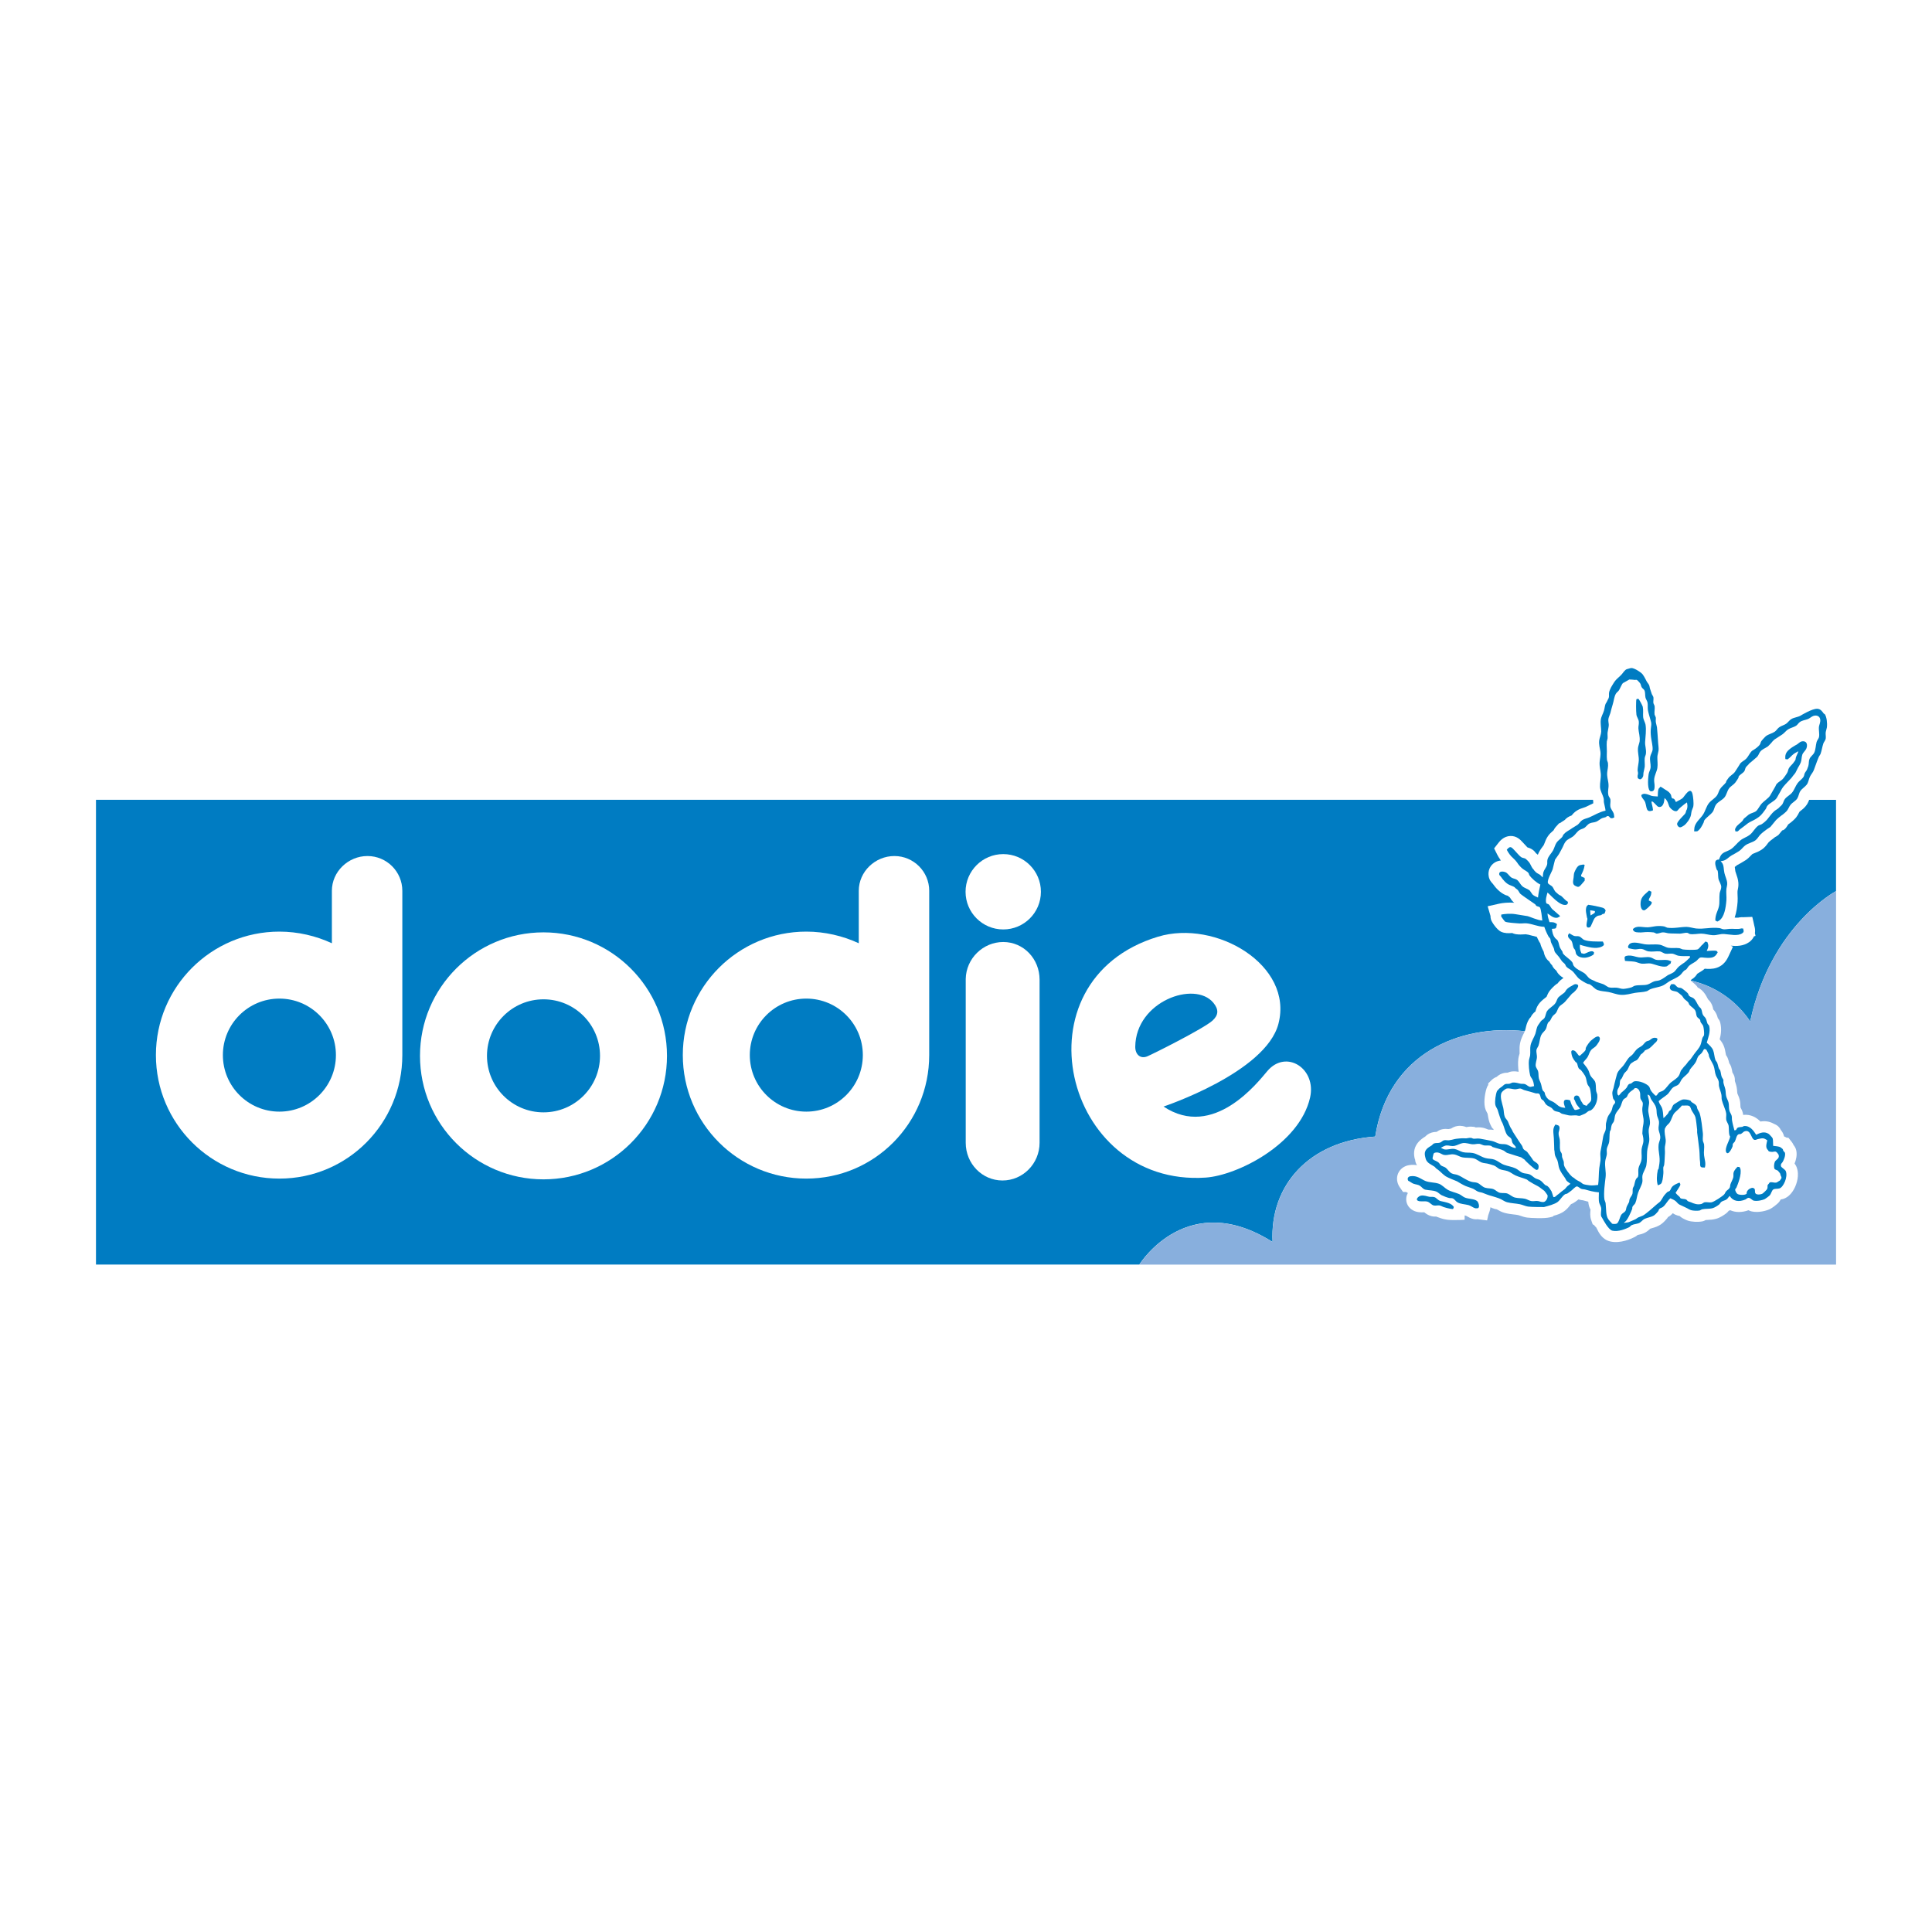
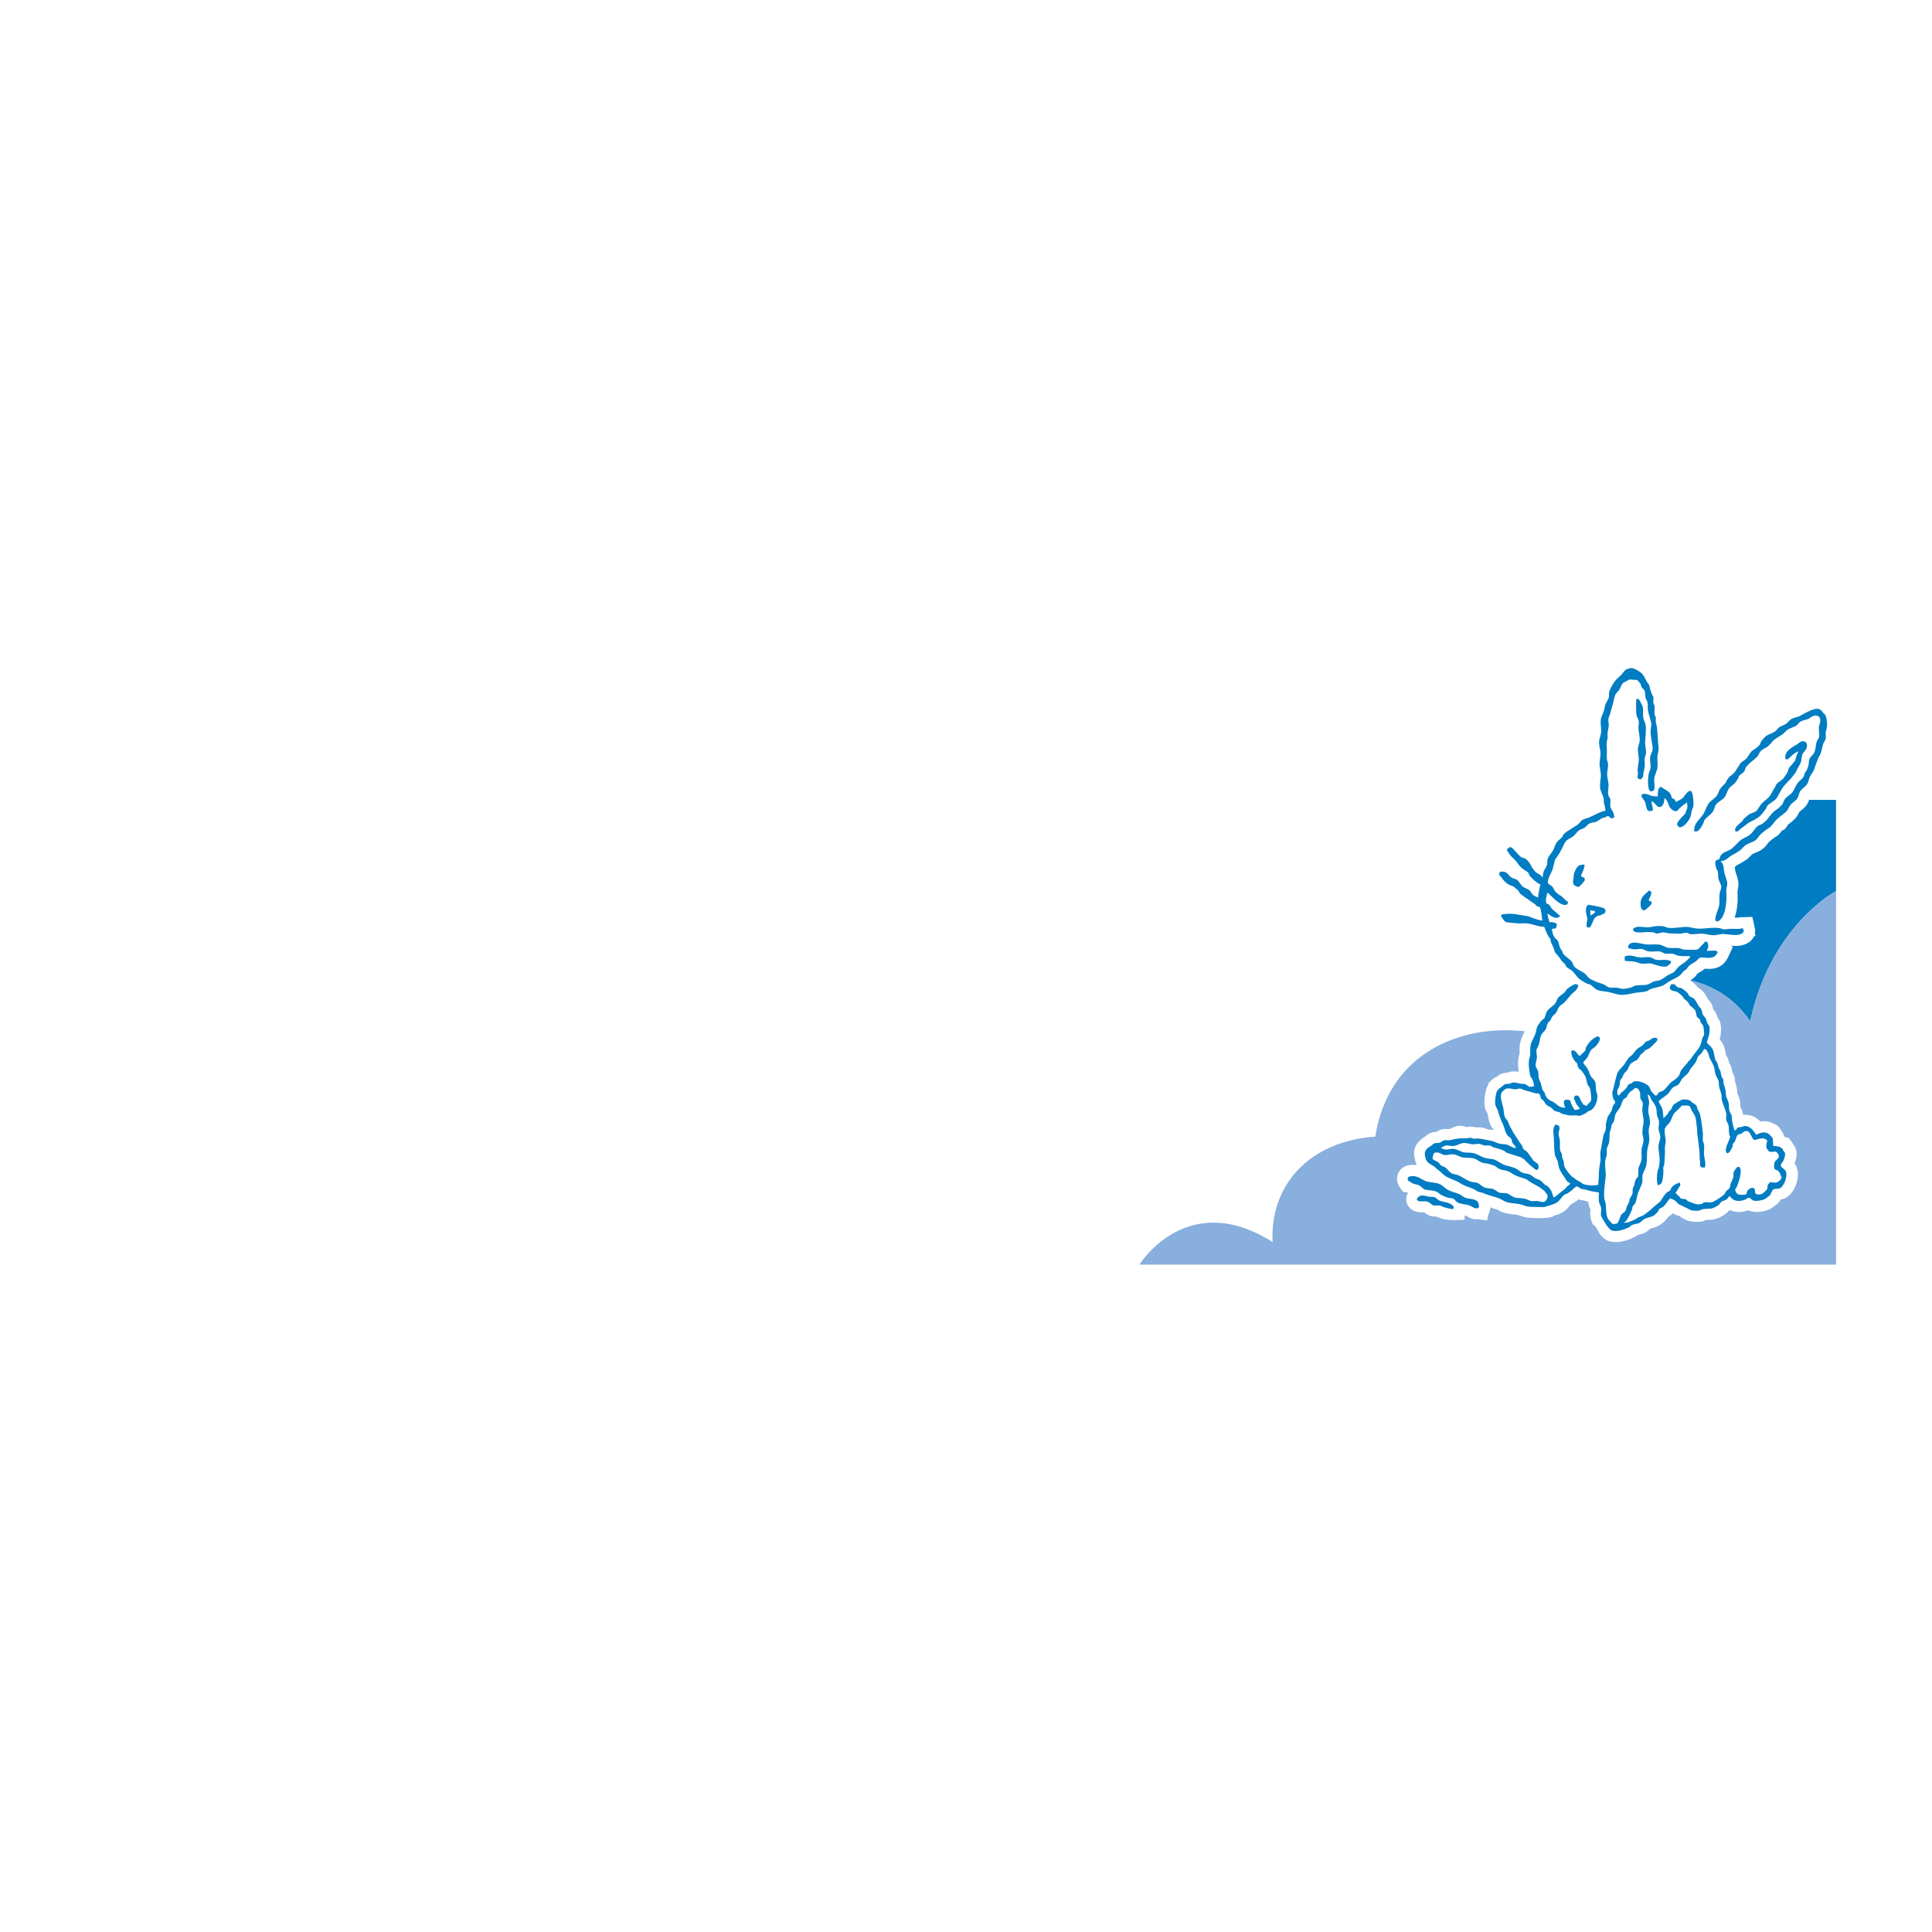
<svg xmlns="http://www.w3.org/2000/svg" version="1.0" id="Layer_1" x="0px" y="0px" width="192.756px" height="192.756px" viewBox="0 0 192.756 192.756" enable-background="new 0 0 192.756 192.756" xml:space="preserve">
  <g>
    <polygon fill-rule="evenodd" clip-rule="evenodd" fill="#FFFFFF" points="0,0 192.756,0 192.756,192.756 0,192.756 0,0  " />
    <path fill-rule="evenodd" clip-rule="evenodd" fill="#FFFFFF" d="M183.18,78.727h-1.832c0.131-0.225,0.196-0.44,0.247-0.608   c0.021-0.074,0.043-0.144,0.062-0.185c0.012-0.022,0.053-0.083,0.084-0.128c0.104-0.151,0.247-0.36,0.347-0.633l0.103-0.288   c0.021-0.055,0.039-0.106,0.057-0.159l0.078-0.038l0.152-0.408c0.054-0.141,0.075-0.256,0.089-0.353   c0.06-0.095,0.136-0.217,0.193-0.376c0.089-0.248,0.139-0.468,0.183-0.66c0.028-0.122,0.057-0.229,0.091-0.341   c0.004-0.007,0.006-0.012,0.011-0.018c0.088-0.144,0.221-0.361,0.274-0.652c0.046-0.248,0.03-0.461,0.02-0.617   c-0.002-0.029-0.004-0.063-0.006-0.088c0.009-0.03,0.019-0.069,0.027-0.101c0.035-0.129,0.071-0.264,0.089-0.411   c0.063-0.56,0.007-1.423-0.369-2.031c-0.086-0.132-0.185-0.225-0.274-0.292c-0.217-0.28-0.627-0.716-1.333-0.762   c-0.851-0.058-1.843,0.415-2.257,0.72c-0.066,0.048-0.119,0.097-0.167,0.146c-0.025,0.007-0.052,0.015-0.076,0.022   c-0.203,0.054-0.481,0.132-0.744,0.292c-0.234,0.142-0.396,0.312-0.518,0.437c-0.024,0.026-0.053,0.058-0.066,0.072   c-0.028,0.015-0.089,0.041-0.136,0.06c-0.158,0.067-0.374,0.16-0.581,0.312c-0.188,0.135-0.317,0.289-0.404,0.392   c-0.011,0.012-0.02,0.023-0.031,0.035c-0.047,0.025-0.122,0.056-0.188,0.083c-0.195,0.081-0.44,0.183-0.672,0.352   c-0.214,0.153-0.652,0.636-0.769,0.825c-0.064,0.103-0.105,0.196-0.139,0.28c-0.065,0.034-0.133,0.058-0.192,0.103l-0.384,0.298   c-0.145,0.079-0.282,0.159-0.282,0.18v0.168c-0.1,0.127-0.18,0.251-0.244,0.353c-0.043,0.069-0.086,0.136-0.116,0.175   c-0.023,0.019-0.071,0.052-0.109,0.078c-0.14,0.096-0.329,0.224-0.507,0.42l-0.286,0.317v0.029   c-0.115,0.165-0.205,0.337-0.278,0.485c-0.021,0.042-0.047,0.097-0.055,0.113c-0.024,0.024-0.074,0.063-0.113,0.094   c-0.146,0.116-0.346,0.271-0.507,0.489c-0.033,0.042-0.046,0.092-0.071,0.137c-0.048,0.044-0.095,0.093-0.138,0.154   c-0.07,0.096-0.117,0.188-0.151,0.272c-0.021,0.019-0.04,0.04-0.061,0.061c-0.155,0.151-0.365,0.358-0.524,0.634   c-0.097,0.167-0.156,0.322-0.2,0.435c-0.013,0.032-0.028,0.071-0.038,0.094c-0.035,0.042-0.137,0.123-0.206,0.18   c-0.066,0.054-0.141,0.116-0.216,0.181c-0.008-0.043-0.017-0.083-0.023-0.114c-0.212-0.882-0.815-1.098-1.065-1.151   c-0.647-0.135-1.116,0.227-1.437,0.585c-0.241-0.286-0.516-0.451-0.714-0.571c-0.023-0.014-0.042-0.025-0.062-0.037   c-0.09-0.115-0.222-0.236-0.409-0.318c0.074-0.198,0.153-0.418,0.195-0.687c0.054-0.352,0.037-0.675,0.023-0.934   c-0.006-0.106-0.009-0.204-0.009-0.293c0.006-0.045,0.027-0.136,0.042-0.196c0.026-0.115,0.052-0.224,0.067-0.344   c0.036-0.3,0.002-0.613-0.022-0.841c-0.006-0.048-0.01-0.097-0.012-0.125l-0.039-0.567c-0.021-0.336-0.039-0.652-0.085-1.055   c-0.015-0.135-0.049-0.267-0.08-0.392c-0.013-0.046-0.028-0.108-0.033-0.123c0.001-0.014,0.002-0.027,0.003-0.042   c0.006-0.106,0.017-0.27-0.013-0.469c-0.023-0.146-0.07-0.26-0.115-0.361c0.001-0.034,0.003-0.072,0.006-0.104   c0.014-0.182,0.03-0.411-0.009-0.678c-0.021-0.137-0.063-0.244-0.107-0.342c0.01-0.132,0.021-0.316-0.013-0.536   c-0.033-0.196-0.104-0.343-0.17-0.462c-0.007-0.093-0.025-0.208-0.069-0.339c-0.042-0.127-0.098-0.219-0.154-0.297   c-0.02-0.103-0.051-0.237-0.124-0.401c-0.069-0.154-0.157-0.276-0.227-0.37c-0.024-0.106-0.064-0.229-0.14-0.359l-0.046-0.082   l-0.062-0.072l-0.197-0.236l-0.007-0.009c-0.075-0.117-0.172-0.232-0.289-0.346l-0.036-0.045h-0.014   c-0.505-0.465-1.281-0.851-1.82-0.826c-0.191,0.008-0.354,0.062-0.481,0.118c-0.061,0.007-0.122,0.018-0.187,0.037   c-0.509,0.137-0.818,0.537-1.021,0.803c-0.02,0.025-0.045,0.058-0.049,0.062c-0.045,0.054-0.124,0.124-0.208,0.2   c-0.148,0.132-0.332,0.299-0.493,0.509c-0.127,0.162-0.202,0.313-0.263,0.443l-0.069,0.035l-0.166,0.313   c-0.059,0.109-0.254,0.496-0.311,0.849c-0.021,0.119-0.026,0.219-0.027,0.308c-0.04,0.056-0.084,0.11-0.113,0.179   c-0.055,0.114-0.081,0.219-0.098,0.318c-0.025,0.047-0.05,0.094-0.068,0.148c-0.078,0.22-0.11,0.395-0.136,0.536   c-0.015,0.078-0.026,0.139-0.044,0.203c-0.01,0.038-0.05,0.131-0.08,0.2c-0.096,0.22-0.225,0.522-0.269,0.872   c-0.045,0.349-0.015,0.689,0.011,0.964c0.011,0.121,0.021,0.244,0.02,0.314c-0.007,0.049-0.041,0.169-0.065,0.25   c-0.045,0.154-0.097,0.329-0.121,0.509c-0.069,0.495,0.018,0.924,0.08,1.236c0.016,0.079,0.031,0.155,0.036,0.195   c0.012,0.097-0.018,0.295-0.039,0.441c-0.018,0.119-0.035,0.242-0.044,0.364c-0.033,0.412,0.027,0.763,0.075,1.044   c0.019,0.114,0.037,0.221,0.041,0.29c0.007,0.119-0.013,0.291-0.035,0.472c-0.028,0.246-0.061,0.524-0.044,0.814   c0.002,0.064,0.014,0.122,0.022,0.182H9.576H8.504V79.8v46.366v1.072h1.072h102.15h1.945h0.591h68.917h1.072v-1.072V89.569v-0.663   V87.17V79.8v-1.073H183.18L183.18,78.727z" />
    <path fill-rule="evenodd" clip-rule="evenodd" fill="#007CC2" d="M179.665,80.881c-0.043,0.034-0.099,0.076-0.121,0.099   c-0.015,0.021-0.041,0.072-0.062,0.111c-0.062,0.121-0.147,0.287-0.277,0.458c-0.151,0.193-0.523,0.523-0.796,0.701   c0,0-0.305,0.59-0.595,0.595l-0.287,0.349l-0.09,0.108l-0.114,0.082c-0.081,0.061-0.159,0.103-0.231,0.136   c-0.036,0.032-0.067,0.057-0.067,0.057c-0.043,0.035-0.136,0.104-0.136,0.104c-0.166,0.124-0.31,0.231-0.424,0.343   c-0.02,0.022-0.063,0.081-0.096,0.125c-0.121,0.167-0.287,0.393-0.55,0.58c-0.269,0.189-0.529,0.293-0.739,0.376   c-0.092,0.037-0.217,0.086-0.254,0.112c-0.029,0.023-0.092,0.088-0.136,0.137c-0.124,0.131-0.293,0.312-0.524,0.464   c-0.323,0.211-0.668,0.397-0.844,0.49c-0.011,0.004-0.017,0.006-0.026,0.011c-0.017,0.014-0.027,0.03-0.046,0.047   c-0.059,0.047-0.114,0.087-0.17,0.131c0.008,0.056,0.015,0.114,0.021,0.166c0.012,0.106,0.021,0.196,0.038,0.272   c0.011,0.05,0.047,0.15,0.077,0.238c0.086,0.243,0.193,0.547,0.222,0.899c0.023,0.313-0.03,0.567-0.067,0.736   c-0.005,0.025-0.014,0.062-0.016,0.074c-0.01,0.107-0.003,0.266,0.003,0.433c0.01,0.198,0.02,0.423,0.002,0.663   c-0.035,0.474-0.108,1.042-0.291,1.571c0.117,0.005,0.306,0.011,0.381,0.001l0.059-0.018l0.099-0.013   c0.114-0.016,0.22-0.017,0.316-0.009l0.902-0.034c0.009-0.001,0.206,0.905,0.206,0.905c0.002,0.004,0.007,0.021,0.01,0.033   c0.074,0.264,0.076,0.487,0.045,0.684l0.062,0.275c-0.005,0.002-0.066,0.021-0.154,0.047c-0.124,0.279-0.328,0.467-0.486,0.579   c-0.592,0.409-1.27,0.407-1.835,0.352l0.222,0.106l-0.462,0.995c-0.602,1.291-1.704,1.25-2.354,1.195   c-0.051,0.047-0.107,0.096-0.17,0.142c-0.146,0.104-0.271,0.177-0.381,0.242c-0.081,0.048-0.138,0.084-0.191,0.122   c-0.042,0.065-0.103,0.157-0.188,0.255c-0.144,0.158-0.282,0.252-0.38,0.307c-0.013,0.016-0.026,0.031-0.039,0.047   c-0.015,0.018-0.035,0.043-0.052,0.062c2.295,0.521,4.417,1.844,5.938,4.072c2.044-9.566,8.564-12.993,8.565-12.993V79.8h-2.682   c-0.048,0.132-0.109,0.282-0.206,0.437C180.094,80.551,179.846,80.743,179.665,80.881L179.665,80.881z" />
-     <path fill-rule="evenodd" clip-rule="evenodd" fill="#007CC2" d="M152.222,102.562c0.054-0.236,0.128-0.557,0.33-0.875   c0.05-0.086,0.109-0.15,0.17-0.209c0.04-0.084,0.092-0.178,0.167-0.271c0.104-0.135,0.212-0.227,0.304-0.297   c0.046-0.174,0.118-0.428,0.289-0.678c0.195-0.289,0.446-0.486,0.647-0.643c0.059-0.047,0.14-0.109,0.176-0.146   c0.007-0.018,0.016-0.039,0.023-0.057c0.053-0.127,0.131-0.322,0.278-0.523c0.091-0.129,0.483-0.561,0.743-0.721   c0.021-0.012,0.038-0.018,0.057-0.027c0.024-0.035,0.047-0.068,0.077-0.104c0.154-0.186,0.329-0.322,0.505-0.438   c-0.138-0.086-0.301-0.193-0.465-0.367c-0.126-0.135-0.192-0.254-0.241-0.354c-0.106-0.092-0.252-0.223-0.373-0.422   c-0.023-0.037-0.031-0.079-0.051-0.118c-0.076-0.073-0.152-0.158-0.225-0.273c-0.015-0.023-0.02-0.052-0.032-0.077   c-0.112-0.088-0.247-0.212-0.358-0.391c-0.157-0.25-0.199-0.477-0.221-0.603c-0.019-0.038-0.047-0.097-0.072-0.146   c-0.068-0.134-0.145-0.286-0.202-0.445c-0.035-0.095-0.056-0.181-0.071-0.254c-0.031-0.043-0.063-0.085-0.094-0.141   c-0.091-0.163-0.175-0.335-0.255-0.511c-0.188-0.04-0.359-0.087-0.511-0.129c-0.229-0.064-0.411-0.114-0.604-0.131   c-0.004,0.002-0.073,0.006-0.125,0.009c-0.215,0.014-0.511,0.034-0.853-0.016c-0.148-0.023-0.264-0.071-0.364-0.117   c-0.029,0.002-0.06,0.003-0.084,0.005c-0.274,0.017-0.649,0.041-1.034-0.136c-0.416-0.2-0.928-0.957-1.002-1.231   c-0.037-0.126-0.045-0.246-0.044-0.343l-0.282-0.964l1.155-0.26c0.312-0.071,0.917-0.137,1.498-0.092   c-0.019-0.014-0.036-0.025-0.054-0.041c-0.199-0.174-0.31-0.359-0.378-0.479c-0.061-0.045-0.131-0.1-0.206-0.174   c-0.065-0.015-0.13-0.031-0.202-0.059c-0.578-0.234-1.023-0.741-1.315-1.156c-0.113-0.117-0.336-0.349-0.395-0.733   c-0.094-0.542,0.132-1.074,0.593-1.365c0.197-0.125,0.409-0.185,0.619-0.207c-0.186-0.255-0.31-0.485-0.358-0.583l-0.313-0.626   l0.432-0.552c0.128-0.163,0.515-0.659,1.181-0.685c0.641-0.025,1.023,0.395,1.229,0.62c0.039,0.042,0.076,0.084,0.11,0.118   c0.071,0.069,0.143,0.15,0.219,0.235c0.041,0.044,0.099,0.108,0.15,0.162c0.129,0.034,0.312,0.096,0.502,0.225   c0.165,0.109,0.275,0.247,0.354,0.363c0.062,0.048,0.131,0.089,0.183,0.151c0.124-0.333,0.314-0.592,0.462-0.79   c0.047-0.06,0.108-0.143,0.128-0.176c0.023-0.044,0.054-0.125,0.086-0.21c0.068-0.183,0.153-0.41,0.311-0.648   c0.159-0.249,0.365-0.426,0.515-0.556c0.022-0.018,0.047-0.041,0.07-0.061c0.049-0.1,0.113-0.22,0.23-0.349l0.331-0.363h0.069   c0.127-0.094,0.265-0.183,0.384-0.254c0.043-0.025,0.073-0.048,0.111-0.072c0.069-0.085,0.162-0.179,0.287-0.257   c0.137-0.089,0.276-0.143,0.381-0.181c0.001-0.001,0.003-0.003,0.004-0.005c0.107-0.131,0.271-0.328,0.522-0.484   c0.249-0.158,0.495-0.235,0.676-0.292c0.074-0.022,0.138-0.042,0.188-0.065c0.132-0.055,0.271-0.125,0.418-0.199   c0.114-0.058,0.236-0.115,0.362-0.175c-0.013-0.119-0.016-0.223-0.016-0.289v0c-0.006-0.015-0.014-0.035-0.021-0.057H9.576v46.366   h104.096c0.177-0.283,4.888-7.568,13.291-2.254c-0.29-5.643,3.628-10.053,10.242-10.516c1.307-8.322,8.459-11.229,14.918-10.512   c0.016-0.035,0.032-0.072,0.043-0.1C152.184,102.73,152.201,102.652,152.222,102.562L152.222,102.562z" />
    <path fill-rule="evenodd" clip-rule="evenodd" fill="#88AFDD" d="M169.297,98.393c0.037,0.047,0.06,0.09,0.087,0.133   c0.111,0.055,0.237,0.123,0.37,0.24c0.3,0.26,0.462,0.568,0.58,0.793c0.029,0.059,0.059,0.111,0.084,0.152   c0.111,0.107,0.259,0.262,0.366,0.502c0.092,0.209,0.127,0.377,0.148,0.494c0.071,0.078,0.154,0.174,0.232,0.309   c0.132,0.227,0.187,0.426,0.223,0.559c0.09,0.109,0.186,0.25,0.239,0.443c0.165,0.654,0.067,1.23-0.053,1.678   c0.153,0.18,0.301,0.391,0.408,0.652c0.11,0.277,0.152,0.529,0.187,0.732c0.013,0.072,0.025,0.135,0.038,0.193   c0.056,0.076,0.112,0.164,0.16,0.273c0.08,0.193,0.121,0.357,0.151,0.477c0.007,0.025,0.013,0.047,0.018,0.068   c0.062,0.082,0.131,0.186,0.179,0.332c0.067,0.211,0.095,0.367,0.113,0.482c0.008,0.043,0.014,0.074,0.019,0.1   c0.078,0.119,0.157,0.254,0.203,0.426c0.046,0.182,0.045,0.318,0.039,0.42c0.013,0.045,0.034,0.113,0.053,0.166   c0.043,0.131,0.091,0.277,0.122,0.43c0.039,0.203,0.048,0.359,0.055,0.475c0.007,0.082,0.009,0.123,0.019,0.168   c0.011,0.031,0.039,0.096,0.059,0.143c0.056,0.127,0.125,0.285,0.17,0.461c0.067,0.264,0.073,0.482,0.077,0.643   c0.003,0.066,0.006,0.111,0.009,0.152c0.008,0.014,0.014,0.023,0.02,0.037c0.067,0.127,0.16,0.301,0.214,0.52   c0.016,0.07,0.02,0.125,0.028,0.186c0.782-0.084,1.343,0.275,1.727,0.664c0.396-0.07,0.873-0.043,1.359,0.234   c0.38,0.146,0.576,0.391,0.674,0.609c0.117,0.141,0.253,0.34,0.314,0.605c0.002,0.012,0.002,0.021,0.005,0.033   c0.09,0.035,0.18,0.078,0.27,0.133h0.165l0.333,0.418c0.087,0.109,0.145,0.219,0.183,0.312c0.102,0.121,0.22,0.301,0.271,0.543   c0.099,0.486-0.029,0.963-0.171,1.305c0.074,0.096,0.143,0.201,0.194,0.326c0.337,0.846-0.01,1.73-0.173,2.072   c-0.202,0.418-0.569,0.955-1.171,1.137c-0.085,0.025-0.16,0.037-0.234,0.049c-0.041,0.076-0.089,0.156-0.147,0.232   c-0.205,0.262-0.731,0.627-0.893,0.709c-0.378,0.188-1.169,0.4-1.844,0.252c-0.125-0.027-0.23-0.072-0.327-0.121   c-0.662,0.238-1.296,0.234-1.825-0.002c-0.056,0.023-0.102,0.041-0.147,0.057c-0.063,0.08-0.139,0.166-0.247,0.252   c-0.207,0.158-0.6,0.432-1.009,0.547c-0.316,0.088-0.592,0.1-0.814,0.109c-0.082,0.002-0.154,0.008-0.22,0.014   c-0.097,0.051-0.205,0.107-0.362,0.137c-0.438,0.08-1.045,0.047-1.421-0.074c-0.163-0.053-0.486-0.197-0.7-0.354   c-0.047-0.033-0.081-0.07-0.119-0.105c-0.13-0.027-0.28-0.062-0.45-0.143c-0.091-0.043-0.167-0.092-0.238-0.143   c-0.079,0.086-0.165,0.17-0.269,0.252c-0.078,0.059-0.15,0.102-0.216,0.137c-0.021,0.035-0.034,0.066-0.062,0.102   c-0.045,0.057-0.346,0.424-0.64,0.625c-0.318,0.217-0.635,0.307-0.867,0.371c-0.078,0.021-0.145,0.043-0.201,0.062   c-0.012,0.012-0.022,0.02-0.034,0.033c-0.104,0.096-0.247,0.229-0.45,0.34c-0.269,0.146-0.524,0.201-0.71,0.24   c-0.021,0.004-0.042,0.008-0.063,0.012c-0.072,0.064-0.151,0.127-0.256,0.184c-0.335,0.178-1.457,0.703-2.479,0.461   c-0.809-0.191-1.151-0.902-1.336-1.283c-0.015-0.031-0.034-0.07-0.052-0.105c-0.073-0.066-0.149-0.148-0.226-0.252l-0.134-0.066   l-0.148-0.422c-0.135-0.383-0.098-0.754-0.073-1.002c0.001-0.01,0.003-0.021,0.005-0.035c-0.008-0.014-0.016-0.029-0.021-0.043   c-0.04-0.084-0.089-0.191-0.126-0.316c-0.044-0.148-0.065-0.295-0.079-0.441c-0.18-0.043-0.349-0.09-0.506-0.135   c-0.01-0.004-0.011-0.004-0.008-0.004c-0.114-0.01-0.273-0.031-0.46-0.09c-0.032,0.023-0.065,0.051-0.065,0.051   c-0.135,0.104-0.286,0.221-0.451,0.316c-0.082,0.047-0.158,0.078-0.228,0.104c-0.031,0.037-0.064,0.08-0.094,0.113   c-0.124,0.156-0.279,0.35-0.489,0.518c-0.396,0.318-0.793,0.436-1.149,0.527l-0.084,0.086l-0.299,0.074   c-0.573,0.141-1.911,0.066-2.258,0.023c-0.258-0.033-0.494-0.115-0.684-0.18c-0.072-0.023-0.181-0.061-0.22-0.068   c-0.151-0.031-0.303-0.049-0.464-0.066c-0.25-0.029-0.535-0.062-0.858-0.145c-0.309-0.078-0.555-0.221-0.735-0.324   c-0.021-0.012-0.044-0.025-0.068-0.039c-0.062-0.006-0.128-0.018-0.199-0.037c-0.163-0.043-0.31-0.109-0.438-0.17   c0,0-0.002-0.002-0.005-0.002c-0.009,0.123-0.028,0.248-0.07,0.369l-0.135,0.396c-0.001,0.002-0.006,0.004-0.006,0.004l-0.12,0.545   l-0.94-0.119c-0.113,0.01-0.264,0.018-0.449-0.025c-0.265-0.064-0.466-0.18-0.626-0.273c-0.031-0.016-0.07-0.039-0.098-0.053   c-0.041-0.01-0.086-0.018-0.128-0.025v0.418c0,0.041-1.109,0.041-1.109,0.041c-0.369,0-0.805-0.016-1.278-0.184l-0.42-0.15   l-0.008-0.016c-0.137,0.008-0.292,0.008-0.477-0.035c-0.349-0.084-0.584-0.266-0.73-0.387c-0.021,0-0.038,0.002-0.054,0.002   c-0.263,0.006-0.66,0.016-1.045-0.182c-0.51-0.26-0.782-0.781-0.692-1.33c0.023-0.15,0.078-0.289,0.149-0.418   c-0.065-0.035-0.121-0.066-0.176-0.1h-0.303l-0.332-0.477c-0.29-0.42-0.351-0.932-0.164-1.373c0.189-0.439,0.6-0.75,1.094-0.828   c0.29-0.047,0.554-0.037,0.792,0.004c-0.042-0.078-0.09-0.145-0.122-0.234c-0.042-0.111-0.058-0.219-0.064-0.314   c-0.023-0.062-0.051-0.119-0.063-0.197c-0.265-1.283,0.724-1.895,1.048-2.096c0.012-0.008,0.021-0.014,0.031-0.021   c0.104-0.107,0.298-0.287,0.602-0.379c0.22-0.07,0.399-0.08,0.531-0.084c0.132-0.094,0.3-0.201,0.537-0.254   c0.257-0.059,0.481-0.037,0.615-0.025c0.013,0.002,0.023,0.002,0.035,0.002c0.062-0.01,0.156-0.029,0.245-0.051   c0.14-0.086,0.363-0.217,0.652-0.258c0.393-0.055,0.696,0.043,0.876,0.111c0.135-0.027,0.354-0.07,0.662-0.033l0.147,0.016   l0.13,0.053c0.142-0.012,0.347-0.029,0.63,0.014c0.222,0.035,0.414,0.113,0.556,0.172c0.021,0.008,0.046,0.02,0.069,0.027   c0.023,0.002,0.053,0.002,0.09,0.002c0.107-0.002,0.265,0.004,0.442,0.031c-0.015-0.041-0.028-0.076-0.041-0.115l-0.061-0.029   c-0.061-0.043-0.215-0.371-0.215-0.371c-0.16-0.328-0.21-0.635-0.25-0.881c-0.014-0.09-0.028-0.164-0.045-0.238   c-0.007-0.01-0.011-0.02-0.019-0.029c-0.078-0.145-0.188-0.342-0.242-0.59c-0.141-0.648,0.042-1.623,0.223-2.047   c0.029-0.072,0.071-0.125,0.108-0.182v-0.162l0.33-0.326c0.188-0.186,0.382-0.273,0.51-0.322c0.116-0.104,0.294-0.252,0.56-0.338   c0.223-0.074,0.408-0.08,0.53-0.08c0.134-0.055,0.285-0.113,0.479-0.129c0.245-0.018,0.452,0.006,0.624,0.037   c-0.052-0.398-0.083-0.885-0.027-1.318c0.017-0.139,0.056-0.27,0.092-0.395c0.012-0.037,0.028-0.094,0.033-0.113   c0-0.029-0.002-0.133-0.005-0.252c-0.005-0.213-0.01-0.477,0.052-0.777c0.077-0.389,0.237-0.711,0.366-0.971   c0.039-0.078,0.073-0.15,0.103-0.215c-6.459-0.717-13.611,2.189-14.918,10.512c-6.614,0.463-10.532,4.873-10.242,10.516   c-8.403-5.314-13.114,1.971-13.291,2.254h69.508v-37.26c-0.001,0-6.521,3.427-8.565,12.993c-1.521-2.229-3.643-3.551-5.938-4.072   c-0.001,0.002-0.003,0.004-0.004,0.006C168.928,98.025,169.189,98.26,169.297,98.393L169.297,98.393z" />
    <path fill-rule="evenodd" clip-rule="evenodd" fill="#007CC2" d="M141.781,119.285c0.316-0.049,0.602,0.082,0.827,0.119   c0.198,0.029,0.341-0.021,0.514,0.039c0.217,0.074,0.331,0.324,0.63,0.393c0.515,0.119,1.068,0.195,1.301,0.592   c-0.056,0.043,0.004,0.115-0.078,0.158c0,0.014,0,0.027,0,0.039c-0.357,0-0.947-0.197-0.947-0.197   c-0.14-0.053-0.281-0.137-0.393-0.158c-0.188-0.033-0.406,0.045-0.592,0c-0.238-0.057-0.396-0.334-0.67-0.393   c-0.273-0.061-0.674,0.041-0.907-0.078C141.174,119.648,141.566,119.318,141.781,119.285L141.781,119.285z" />
    <path fill-rule="evenodd" clip-rule="evenodd" fill="#007CC2" d="M140.717,117.354c0.665-0.109,1.09,0.309,1.498,0.473   c0.415,0.168,0.904,0.123,1.34,0.275c0.322,0.113,0.586,0.43,0.868,0.592c0.35,0.203,0.748,0.268,1.144,0.434   c0.197,0.084,0.391,0.275,0.59,0.355c0.396,0.158,0.926,0.104,1.223,0.354c0.095,0.082,0.233,0.412,0.157,0.631   c-0.008,0.025-0.067,0.029-0.078,0.08c-0.089-0.012-0.189,0.02-0.276,0c-0.2-0.049-0.449-0.262-0.671-0.316   c-0.419-0.102-0.78-0.096-1.103-0.275c-0.166-0.092-0.284-0.326-0.474-0.393c-0.121-0.045-0.209-0.01-0.354-0.041   c-0.205-0.043-0.564-0.186-0.749-0.277c-0.177-0.086-0.33-0.275-0.513-0.354c-0.358-0.152-0.657-0.105-1.104-0.197   c-0.244-0.051-0.373-0.281-0.553-0.393c-0.192-0.121-0.387-0.117-0.63-0.199c-0.155-0.051-0.343-0.211-0.474-0.275   c-0.014,0-0.025,0-0.039,0C140.368,117.609,140.46,117.395,140.717,117.354L140.717,117.354z" />
    <path fill-rule="evenodd" clip-rule="evenodd" fill="#007CC2" d="M178.168,116.842c-0.063-0.16-0.439-0.359-0.473-0.475   c-0.072-0.242,0.098-0.332,0.158-0.434c0.108-0.186,0.298-0.602,0.236-0.906c-0.014-0.064-0.124-0.146-0.158-0.197   c-0.043-0.064-0.031-0.137-0.078-0.197l-0.197-0.156c-0.19-0.121-0.511-0.119-0.749-0.158c-0.02-0.168,0.007-0.494-0.04-0.711   c-0.025-0.111-0.172-0.234-0.236-0.314c0,0-0.115-0.129-0.157-0.158c-0.444-0.293-0.877-0.111-1.262,0.08   c-0.229-0.357-0.596-0.936-1.223-0.869l-0.158,0.08c-0.231,0.041-0.366,0.008-0.513,0.117c-0.016,0.014-0.098,0.184-0.118,0.197   c-0.058,0.041-0.099-0.002-0.156,0.041c-0.082-0.311-0.184-0.672-0.236-0.986c-0.033-0.184,0.003-0.291-0.04-0.473   c-0.043-0.178-0.203-0.371-0.236-0.553c-0.06-0.301-0.01-0.516-0.08-0.789c-0.047-0.188-0.193-0.428-0.235-0.629   c-0.056-0.258-0.028-0.41-0.08-0.672c-0.04-0.203-0.169-0.49-0.197-0.709c-0.009-0.076,0.02-0.162,0-0.236   c-0.017-0.068-0.133-0.207-0.156-0.275c-0.089-0.242-0.076-0.41-0.158-0.67c-0.009-0.031-0.104-0.127-0.118-0.158   c-0.094-0.217-0.105-0.414-0.196-0.631c-0.031-0.068-0.132-0.168-0.158-0.236c-0.122-0.326-0.109-0.668-0.236-0.986   c-0.124-0.307-0.406-0.533-0.631-0.748c0.125-0.477,0.397-1.061,0.236-1.695c-0.012-0.039-0.135-0.145-0.158-0.197   c-0.09-0.211-0.09-0.367-0.196-0.553c-0.064-0.111-0.224-0.234-0.276-0.354c-0.091-0.201-0.069-0.35-0.158-0.553   c-0.05-0.111-0.17-0.182-0.236-0.275c-0.185-0.26-0.274-0.582-0.513-0.789c-0.122-0.107-0.305-0.129-0.434-0.236   c-0.079-0.066-0.09-0.193-0.156-0.277c-0.09-0.109-0.518-0.459-0.633-0.512c-0.122-0.057-0.229-0.023-0.354-0.078   c-0.144-0.064-0.248-0.277-0.395-0.316c-0.086-0.023-0.188,0.01-0.275,0c-0.094,0.156-0.222,0.309-0.079,0.514   c0.135,0.193,0.5,0.154,0.71,0.275c0.072,0.041,0.332,0.268,0.393,0.314c0.109,0.084,0.148,0.209,0.238,0.316   c0.122,0.146,0.313,0.244,0.434,0.395c0.063,0.08,0.053,0.156,0.117,0.236c0.164,0.205,0.473,0.352,0.592,0.592   c0.097,0.193,0.061,0.398,0.158,0.59c0.06,0.119,0.248,0.209,0.314,0.316c0.04,0.062,0.011,0.121,0.04,0.197   c0.053,0.143,0.229,0.287,0.275,0.434c0.052,0.162,0.12,0.705,0.08,0.906c-0.014,0.059-0.137,0.207-0.159,0.277   c-0.087,0.258-0.098,0.471-0.196,0.709c-0.144,0.338-0.431,0.623-0.632,0.906c-0.112,0.156-0.375,0.549-0.434,0.592   c-0.177,0.129-0.277,0.359-0.433,0.512c-0.067,0.064-0.25,0.258-0.276,0.316c-0.032,0.066-0.124,0.133-0.158,0.197   c-0.1,0.18-0.12,0.381-0.236,0.551c-0.181,0.264-0.497,0.43-0.748,0.631c-0.289,0.232-0.488,0.611-0.789,0.828   c-0.136,0.096-0.295,0.102-0.433,0.197c-0.092,0.061-0.178,0.281-0.277,0.314h-0.079c-0.159-0.15-0.364-0.354-0.473-0.551   c-0.069-0.125-0.077-0.244-0.158-0.355c-0.181-0.248-0.965-0.631-1.497-0.512c-0.087,0.02-0.205,0.156-0.276,0.197   c-0.083,0.045-0.154,0.023-0.236,0.078c-0.125,0.08-0.146,0.234-0.236,0.355c-0.038,0.049-0.229,0.258-0.276,0.275l-0.078,0.078   c-0.179,0.1-0.276,0.305-0.434,0.434c-0.007-0.008-0.103-0.113-0.118-0.117c-0.082-0.547,0.088-0.525,0.195-0.867   c0.057-0.18,0.019-0.379,0.08-0.551c0.021-0.064,0.127-0.146,0.157-0.197c0.093-0.162,0.131-0.322,0.235-0.475   c0.085-0.121,0.235-0.23,0.317-0.354c0.14-0.223,0.191-0.514,0.394-0.672c0.052-0.041,0.212-0.139,0.237-0.156   c0.099-0.078,0.215-0.084,0.314-0.158c0.186-0.145,0.252-0.365,0.395-0.553c0.043-0.059,0.158-0.098,0.197-0.158   c0.029-0.049,0.118-0.117,0.118-0.117c0.026-0.01,0.056-0.105,0.078-0.119c0.165-0.102,0.321-0.127,0.474-0.236   c0.249-0.178,0.433-0.436,0.67-0.631c0,0,0.277-0.33,0-0.393c-0.354-0.082-0.502,0.133-0.67,0.236   c-0.092,0.055-0.229,0.064-0.315,0.117c-0.153,0.094-0.26,0.279-0.395,0.395c-0.15,0.125-0.313,0.191-0.474,0.314   c-0.198,0.154-0.312,0.359-0.473,0.553c-0.122,0.146-0.314,0.244-0.434,0.395c-0.207,0.258-0.341,0.537-0.551,0.789   c-0.231,0.271-0.445,0.406-0.593,0.787c0,0-0.252,0.898-0.354,1.42c-0.033,0.156-0.136,0.324-0.119,0.553   c0.002,0.045,0.047,0.373,0.079,0.473c0.043,0.137,0.229,0.209,0.197,0.434c-0.011,0.07-0.166,0.201-0.197,0.275   c-0.085,0.189-0.079,0.322-0.157,0.514c-0.097,0.227-0.312,0.43-0.395,0.668c-0.022,0.062-0.144,0.486-0.158,0.592   c-0.035,0.258,0.018,0.432-0.039,0.67c-0.043,0.178-0.209,0.426-0.236,0.633c-0.058,0.418-0.245,1.348-0.276,1.535   c-0.046,0.277,0.025,0.59,0,0.869c-0.021,0.229-0.084,0.48-0.118,0.748c-0.063,0.502-0.041,1.238-0.117,1.695   c-0.206,0.023-0.565,0.068-0.828,0.039c-0.168-0.02-0.438-0.057-0.631-0.117c-0.117-0.039-0.248-0.193-0.355-0.238   c-0.122-0.051-0.455-0.246-0.512-0.314c-0.077-0.09-0.184-0.117-0.277-0.197c-0.241-0.205-0.688-0.793-0.787-1.104   c-0.045-0.135-0.009-0.24-0.04-0.393c-0.023-0.111-0.134-0.326-0.158-0.436c-0.032-0.141,0-0.207-0.039-0.355   c-0.026-0.094-0.141-0.219-0.157-0.314c-0.069-0.367,0-0.674-0.04-1.064c-0.023-0.219-0.142-0.436-0.118-0.709   c0.011-0.143,0.137-0.373,0.078-0.592c-0.048-0.178-0.212-0.17-0.394-0.236c-0.316,0.445-0.198,0.736-0.157,1.379   c0.021,0.352,0.039,1.145,0.039,1.145c0.053,0.195,0.025,0.348,0.079,0.551c0.041,0.156,0.184,0.369,0.236,0.514   c0.099,0.271,0.089,0.562,0.196,0.826c0.131,0.326,0.364,0.645,0.553,0.908c0.087,0.121,0.118,0.273,0.237,0.354   c0.076,0.053,0.286,0.217,0.315,0.236c-0.069,0.049-0.198,0.158-0.198,0.158c-0.177,0.1-0.245,0.277-0.395,0.395   c-0.066,0.051-0.27,0.203-0.314,0.236c-0.067,0.049-0.324,0.289-0.395,0.316c0,0-0.179,0.16-0.236,0.197   c-0.066,0.041-0.094-0.002-0.158,0.039c-0.048-0.189-0.196-0.59-0.196-0.592c-0.128-0.195-0.219-0.373-0.395-0.512   c-0.08-0.064-0.157-0.055-0.237-0.119c-0.178-0.145-0.304-0.354-0.513-0.473c-0.163-0.096-0.305-0.105-0.472-0.197   c-0.189-0.105-0.377-0.318-0.593-0.395c-0.237-0.086-0.493-0.059-0.708-0.158c-0.226-0.104-0.429-0.324-0.671-0.434   c-0.364-0.164-0.739-0.209-1.144-0.355c-0.321-0.115-0.627-0.389-0.946-0.512c-0.282-0.107-0.586-0.07-0.906-0.158   c-0.426-0.115-0.854-0.445-1.301-0.512c-0.357-0.055-0.618,0-0.946-0.078c-0.257-0.062-0.566-0.271-0.828-0.316   c-0.376-0.064-0.673,0.1-1.025,0.041c-0.099-0.02-0.254-0.119-0.354-0.16c0.141-0.066,0.366-0.23,0.591-0.234   c0.263-0.008,0.442,0.107,0.789,0.039c0.257-0.053,0.573-0.246,0.828-0.277c0.308-0.037,0.664,0.092,0.907,0.119   c0.286,0.031,0.486-0.072,0.748-0.039c0.111,0.014,0.343,0.143,0.474,0.158c0.168,0.018,0.454-0.025,0.67,0.039   c0.026,0.008,0.131,0.107,0.157,0.117c0.383,0.135,0.748,0.184,1.104,0.355c0.113,0.055,0.225,0.191,0.355,0.236   c0.446,0.15,1.38,0.434,1.38,0.434c0.115,0.076,0.354,0.236,0.354,0.236c0.031,0.092,1.014,1.008,1.184,1.025   c0.096,0.01,0.064-0.049,0.157-0.039c0.051-0.176,0.11-0.326,0-0.514c-0.09-0.148-0.3-0.24-0.434-0.354   c-0.087-0.074-0.122-0.186-0.198-0.277c-0.058-0.068-0.34-0.473-0.433-0.59c-0.104-0.133-0.299-0.176-0.395-0.316   c-0.079-0.117-0.078-0.242-0.157-0.354c-0.099-0.135-0.471-0.688-0.553-0.828c-0.086-0.148-0.347-0.52-0.354-0.553   c-0.028-0.111-0.165-0.314-0.237-0.434c-0.045-0.072-0.193-0.436-0.236-0.553c-0.062-0.166-0.249-0.307-0.315-0.473   c-0.114-0.283-0.084-0.576-0.157-0.906c-0.082-0.359-0.385-1.146-0.158-1.537c0.062-0.109,0.368-0.367,0.513-0.395   c0.27-0.051,0.604,0.076,0.827,0.078c0.153,0.002,0.391-0.086,0.514-0.078c0.136,0.01,0.286,0.131,0.394,0.158   c0.34,0.082,1.064,0.301,1.104,0.314c0.124,0.045,0.243-0.016,0.354,0.041c0.16,0.08,0.146,0.355,0.237,0.512   c0.043,0.074,0.182,0.133,0.236,0.197c0.099,0.117,0.137,0.242,0.236,0.354c0.151,0.172,0.363,0.215,0.553,0.355   c0.096,0.07,0.172,0.213,0.275,0.277c0.162,0.098,0.315,0.086,0.512,0.156c0.071,0.025,0.194,0.143,0.276,0.158   c0.1,0.018,0.587,0.141,0.671,0.158c0.239,0.043,0.507-0.02,0.75,0c0.047,0.002,0.244,0.061,0.354,0.039   c0.046-0.01,0.363-0.152,0.473-0.197c0.147-0.062,0.26-0.203,0.395-0.275c0.084-0.047,0.154-0.027,0.237-0.08   c0.363-0.236,0.691-0.877,0.63-1.537c-0.01-0.094-0.106-0.299-0.118-0.395c-0.046-0.359,0.007-0.676-0.118-0.945   c-0.09-0.191-0.327-0.369-0.434-0.553c-0.113-0.195-0.13-0.379-0.236-0.59c-0.128-0.256-0.351-0.479-0.513-0.711   c0.119-0.205,0.312-0.361,0.434-0.551c0.146-0.232,0.188-0.504,0.355-0.711c0.113-0.143,0.297-0.23,0.434-0.354   c0.142-0.131,0.247-0.309,0.354-0.475c0,0,0.218-0.367,0-0.512c-0.219-0.146-0.69,0.316-0.75,0.355   c-0.147,0.09-0.484,0.57-0.552,0.748c-0.033,0.088,0.002,0.152-0.038,0.236c-0.074,0.146-0.423,0.428-0.553,0.553h-0.079   c-0.101-0.035-0.299-0.459-0.513-0.514c-0.062-0.016-0.218-0.094-0.275,0.119c0.04,0.525,0.2,0.717,0.433,1.023   c0.018,0.025,0.106,0.055,0.119,0.08c0.098,0.182,0.086,0.391,0.197,0.553c0.053,0.078,0.174,0.127,0.237,0.197   c0.096,0.107,0.325,0.42,0.394,0.551c0.141,0.271,0.125,0.512,0.236,0.828c0.043,0.123,0.189,0.271,0.237,0.395   c0.078,0.209,0.194,1.057,0.118,1.262c-0.045,0.109-0.229,0.271-0.316,0.354c-0.048,0.045-0.077,0.107-0.118,0.158   c-0.481-0.146-0.303-0.168-0.551-0.473c-0.03-0.037-0.157-0.432-0.277-0.512c-0.119-0.082-0.477-0.107-0.434,0.314l0.08,0.117   c0.153,0.457,0.263,0.5,0.512,0.828c0,0-0.034,0.029-0.096,0.053c-0.512,0.139-0.392,0.145-0.653-0.289   c-0.13-0.215-0.188-0.469-0.236-0.592c-0.792-0.24-0.673,0.26-0.474,0.75c-0.667-0.027-0.75-0.303-1.143-0.553   c-0.175-0.111-0.352-0.15-0.513-0.273c-0.028-0.023-0.187-0.172-0.197-0.199c-0.014-0.033-0.104-0.17-0.118-0.197   c-0.074-0.133-0.046-0.229-0.118-0.354c-0.028-0.047-0.136-0.109-0.158-0.158c-0.109-0.232-0.114-0.467-0.196-0.709   c-0.049-0.137-0.166-0.357-0.198-0.512c-0.054-0.268-0.01-0.471-0.078-0.711c-0.041-0.143-0.218-0.354-0.236-0.512   c-0.028-0.244,0.095-0.588,0.118-0.789c0.034-0.303-0.084-0.559-0.039-0.828c0.015-0.096,0.16-0.299,0.196-0.395   c0.124-0.342,0.128-0.744,0.276-1.064c0.096-0.211,0.315-0.371,0.434-0.551c0.126-0.197,0.121-0.455,0.237-0.67   c0.035-0.07,0.149-0.137,0.196-0.199c0.108-0.146,0.161-0.326,0.276-0.473c0.095-0.123,0.268-0.219,0.354-0.354   c0.113-0.184,0.153-0.381,0.275-0.553c0.147-0.207,0.427-0.324,0.592-0.512c0.23-0.268,0.709-0.828,0.709-0.828   c0.141-0.049,1.058-0.918,0.354-0.947c-0.124-0.004-0.273,0.115-0.354,0.158c-0.209,0.109-0.408,0.223-0.552,0.395   c-0.092,0.107-0.124,0.23-0.235,0.314c-0.052,0.039-0.532,0.391-0.593,0.475c-0.124,0.17-0.154,0.371-0.275,0.551   c-0.208,0.305-0.623,0.486-0.827,0.789c-0.14,0.201-0.14,0.51-0.276,0.709c-0.088,0.125-0.261,0.195-0.354,0.316   c-0.077,0.098-0.264,0.373-0.276,0.395c-0.159,0.25-0.172,0.557-0.275,0.867c-0.128,0.367-0.391,0.73-0.474,1.143   c-0.065,0.322-0.002,0.623-0.04,0.986c-0.014,0.123-0.104,0.361-0.117,0.473c-0.06,0.475,0.025,1.154,0.117,1.537   c0.033,0.137,0.145,0.258,0.198,0.355c0.121,0.227,0.152,0.396,0.197,0.709c-0.117,0.016-0.303,0.086-0.396,0.078   c-0.172-0.016-0.359-0.227-0.512-0.275c-0.155-0.051-0.253-0.012-0.434-0.039c-0.244-0.037-0.461-0.143-0.788-0.119   c-0.068,0.006-0.261,0.107-0.315,0.119c-0.181,0.033-0.278-0.012-0.434,0.039c-0.115,0.037-0.227,0.178-0.316,0.236   c-0.109,0.07-0.315,0.236-0.315,0.236c-0.021,0.057-0.165,0.164-0.196,0.236c-0.125,0.293-0.237,1.021-0.158,1.381   c0.034,0.16,0.197,0.367,0.236,0.512c0.1,0.371,0.343,1.043,0.355,1.064c0.055,0.092,0.124,0.236,0.157,0.316   c0.156,0.371,0.216,0.783,0.434,1.104c0.096,0.143,0.303,0.209,0.393,0.354c0.075,0.119,0.061,0.256,0.12,0.395   c0.07,0.166,0.23,0.26,0.315,0.395c0.038,0.062,0.002,0.1,0.039,0.158c-0.488-0.072-0.589-0.254-0.906-0.355   c-0.24-0.078-0.428-0.02-0.71-0.078c-0.21-0.045-0.522-0.227-0.749-0.275c-0.218-0.051-1.041-0.211-1.222-0.238   c-0.29-0.043-0.419,0.023-0.671,0l-0.196-0.078c-0.296-0.035-0.378,0.084-0.71,0.039c-0.147-0.02-0.848,0.049-0.946,0.08   c-0.175,0.051-0.408,0.1-0.552,0.119c-0.173,0.02-0.343-0.039-0.513,0c-0.112,0.023-0.284,0.199-0.395,0.234   c-0.222,0.07-0.361,0.006-0.591,0.08c-0.094,0.027-0.167,0.148-0.236,0.197c-0.325,0.217-0.806,0.404-0.67,1.062   c0.001,0.008,0.056,0.258,0.079,0.316c0.14,0.396,0.542,0.529,0.867,0.75c0.06,0.037,0.135,0.16,0.196,0.195   c0.076,0.045,0.301,0.217,0.354,0.277c0.046,0.051,0.402,0.375,0.553,0.473c0.295,0.191,1.094,0.482,1.144,0.512   c0.25,0.158,0.596,0.357,0.866,0.475c0.272,0.113,0.485,0.156,0.749,0.273c0.151,0.07,0.321,0.215,0.474,0.277   c0.199,0.08,0.364,0.068,0.552,0.158c0.072,0.035,0.583,0.229,0.788,0.275c0.177,0.041,0.689,0.215,0.749,0.238   c0.28,0.094,0.533,0.318,0.828,0.393c0.445,0.113,0.82,0.109,1.262,0.197c0.246,0.049,0.57,0.203,0.828,0.236   c0.416,0.053,1.586,0.045,1.586,0.045c0.424-0.113,1.081-0.285,1.371-0.518c0.253-0.203,0.438-0.566,0.709-0.748   c0.074-0.053,0.158-0.037,0.237-0.08c0.136-0.08,0.297-0.213,0.433-0.314c0.097-0.076,0.383-0.389,0.513-0.395   c0.143-0.01,0.32,0.195,0.435,0.234c0.171,0.064,0.258,0.029,0.434,0.08c0.406,0.117,0.797,0.232,1.34,0.275   c0,0.352-0.047,0.773,0.039,1.066c0.042,0.143,0.192,0.355,0.197,0.59c0.002,0.203-0.078,0.529,0,0.75c0,0,0.078,0.133,0.118,0.197   c0.052,0.082,0.582,1.125,0.985,1.221c0.586,0.139,1.365-0.182,1.695-0.354c0.067-0.037,0.163-0.164,0.236-0.197   c0.251-0.119,0.557-0.111,0.789-0.236c0.178-0.1,0.319-0.309,0.512-0.395c0.328-0.146,0.669-0.166,0.947-0.355   c0.113-0.078,0.306-0.285,0.394-0.395c0.057-0.072,0.054-0.174,0.118-0.236c0.096-0.094,0.244-0.113,0.355-0.197   c0.295-0.229,0.452-0.627,0.749-0.865c0.195,0.094,0.354,0.148,0.513,0.273c0.133,0.107,0.232,0.279,0.394,0.357   c0.213,0.098,0.722,0.334,0.749,0.354c0.094,0.068,0.305,0.168,0.395,0.197c0.192,0.062,0.619,0.084,0.867,0.039   c0.032-0.006,0.188-0.107,0.236-0.119c0.372-0.08,0.716-0.02,1.064-0.117c0.208-0.059,0.467-0.23,0.631-0.354   c0.096-0.076,0.139-0.205,0.236-0.277c0.148-0.109,0.354-0.129,0.512-0.236c0.129-0.088,0.203-0.248,0.316-0.355   c0.342,0.551,0.922,0.631,1.577,0.355c0.11-0.047,0.172-0.18,0.354-0.158c0.146,0.016,0.328,0.244,0.474,0.277   c0.361,0.078,0.891-0.055,1.104-0.158c0.08-0.041,0.455-0.32,0.513-0.396c0.1-0.129,0.195-0.469,0.315-0.551   c0.17-0.117,0.391-0.047,0.63-0.117C177.92,118.459,178.402,117.43,178.168,116.842L178.168,116.842z M154.041,119.916   c-0.207,0.049-0.424-0.055-0.552-0.08c-0.273-0.051-0.388,0.027-0.671,0c-0.231-0.021-0.451-0.189-0.669-0.236   c-0.345-0.074-0.639-0.037-0.986-0.117c-0.294-0.068-0.501-0.295-0.749-0.395c-0.227-0.09-0.453-0.029-0.749-0.078   c-0.236-0.043-0.436-0.27-0.631-0.355c-0.271-0.119-0.549-0.062-0.867-0.158c-0.277-0.084-0.497-0.365-0.748-0.473   c-0.196-0.084-0.411-0.053-0.631-0.119c-0.502-0.148-0.903-0.494-1.341-0.668c-0.206-0.086-0.386-0.066-0.592-0.16   c-0.245-0.109-0.401-0.391-0.591-0.551c-0.142-0.119-0.302-0.131-0.474-0.236c-0.107-0.068-0.174-0.236-0.275-0.314   c-0.161-0.125-0.335-0.168-0.514-0.277c-0.021-0.014-0.058-0.105-0.078-0.117c-0.012,0.041,0.039-0.197,0.039-0.197   c0.064-0.238,0.025-0.354,0.276-0.395c0.368-0.062,0.592,0.195,0.828,0.236c0.404,0.07,0.6-0.121,1.064-0.039   c0.234,0.041,0.504,0.223,0.749,0.275c0.399,0.086,0.812,0.018,1.183,0.119c0.268,0.07,0.503,0.299,0.749,0.395   c0.252,0.094,0.48,0.072,0.749,0.156c0.048,0.016,0.39,0.109,0.513,0.158c0.18,0.068,0.364,0.273,0.552,0.355   c0.26,0.107,0.511,0.104,0.788,0.197c0.278,0.092,0.53,0.316,0.789,0.432c0.377,0.17,0.707,0.236,1.104,0.395   c0.081,0.031,0.205,0.17,0.275,0.197c0.035,0.014,0.301,0.18,0.396,0.236c0.218,0.133,0.432,0.209,0.63,0.355   c0.119,0.088,0.418,0.32,0.474,0.355c0.023,0.014,0.309,0.408,0.315,0.432C154.453,119.535,154.234,119.869,154.041,119.916   L154.041,119.916z M161.769,121.178c-0.154,0.209-0.245,0.801-0.474,0.906c-0.071,0.033-0.338,0.053-0.473,0l-0.039-0.078   c-0.091-0.061-0.291-0.32-0.315-0.355c-0.27-0.373-0.208-1.023-0.276-1.615c-0.01-0.084-0.109-0.289-0.118-0.355   c-0.099-0.686,0.052-1.676,0.118-2.246c0.06-0.535-0.099-1.01-0.039-1.578c0.02-0.193,0.134-0.5,0.157-0.67   c0.023-0.178-0.028-0.373,0-0.553c0.033-0.227,0.205-0.475,0.236-0.709c0.055-0.406,0.01-0.684,0.079-1.064l0.078-0.119   c0.046-0.229,0.039-0.357,0.119-0.551c0.038-0.094,0.16-0.215,0.196-0.316c0.086-0.242,0.06-0.48,0.158-0.709   c0.107-0.252,0.348-0.477,0.474-0.709c0.133-0.25,0.156-0.527,0.314-0.748c0.078-0.109,0.225-0.143,0.316-0.238   c0.094-0.104,0.108-0.24,0.196-0.354c0.132-0.172,0.329-0.314,0.514-0.436c0.024-0.016,0.085-0.111,0.117-0.117   c0.316-0.061,0.461,0.232,0.513,0.434c0.047,0.18,0.004,0.34,0.04,0.551c0.027,0.178,0.202,0.328,0.236,0.475   c0.034,0.156-0.034,0.418-0.04,0.512c-0.032,0.418,0.078,0.811,0.119,1.104c0.039,0.307-0.041,0.66-0.079,0.867   c-0.014,0.066-0.04,0.592-0.04,0.592c0.076,0.312,0.154,0.609,0.079,0.945c-0.038,0.164-0.146,0.465-0.157,0.672   c-0.028,0.432,0.066,0.736-0.04,1.143c-0.058,0.213-0.242,0.496-0.275,0.748c-0.039,0.283,0.037,0.553-0.039,0.789   c-0.031,0.092-0.159,0.164-0.197,0.236c-0.117,0.215-0.121,0.412-0.197,0.672c-0.02,0.057-0.104,0.176-0.119,0.234   c-0.048,0.191,0.004,0.342-0.039,0.553c-0.037,0.178-0.213,0.355-0.275,0.512c-0.052,0.129-0.028,0.227-0.079,0.355   c-0.059,0.143-0.183,0.311-0.236,0.473c-0.056,0.162-0.036,0.266-0.119,0.395C162.068,120.965,161.871,121.037,161.769,121.178   L161.769,121.178z M177.735,117.551l-0.159,0.236c-0.022,0.021-0.049,0.023-0.077,0.039c-0.072,0.039-0.19,0.143-0.276,0.158   c-0.272,0.045-0.454-0.098-0.67,0c-0.018,0.008-0.064,0.102-0.079,0.117c-0.225,0.213-0.061,0.188-0.158,0.512   c-0.024,0.08-0.396,0.43-0.473,0.475c-0.161,0.092-0.606,0.154-0.71-0.039c-0.089-0.166,0.019-0.365-0.118-0.473   c-0.143-0.113-0.257-0.061-0.395,0c-0.164,0.068-0.314,0.225-0.354,0.393c-0.008,0.029,0.016,0.098,0,0.119   c-0.132,0.174-0.723,0.148-0.907,0.039c-0.103-0.061-0.254-0.301-0.236-0.473c0.001-0.02,0.108-0.137,0.118-0.158   c0.15-0.352,0.544-1.338,0.396-1.893l-0.08-0.158c-0.057-0.043-0.128,0.002-0.197-0.037c-0.129,0.121-0.343,0.369-0.394,0.551   c-0.054,0.188,0.005,0.328-0.039,0.514c-0.053,0.207-0.206,0.467-0.276,0.67c-0.05,0.135-0.018,0.227-0.079,0.354   c-0.076,0.156-0.246,0.23-0.354,0.355c-0.084,0.094-0.111,0.219-0.197,0.316c-0.166,0.182-0.992,0.734-1.262,0.787   c-0.231,0.043-0.478-0.047-0.709,0c-0.062,0.012-0.218,0.139-0.276,0.158c-0.42,0.121-0.796-0.037-1.064-0.158   c-0.108-0.049-0.213-0.059-0.314-0.119c-0.048-0.025-0.11-0.133-0.159-0.156c-0.168-0.084-0.375-0.041-0.552-0.117   c-0.044-0.021-0.078-0.125-0.118-0.158c-0.137-0.121-0.283-0.248-0.394-0.395c0.08-0.133,0.46-0.689,0.473-0.789   c0.017-0.148-0.066-0.152-0.079-0.236c-0.286,0.115-0.565,0.221-0.748,0.434c-0.103,0.115-0.13,0.289-0.237,0.395   c-0.064,0.062-0.164,0.059-0.236,0.119c-0.068,0.051-0.305,0.32-0.354,0.393c-0.107,0.152-0.28,0.514-0.423,0.613   c-0.139,0.094-0.414,0.342-0.406,0.332c-0.195,0.184-0.392,0.334-0.591,0.514c-0.094,0.082-0.537,0.443-0.659,0.494   c-0.101,0.039-0.338,0.137-0.444,0.176c-0.089,0.031-0.228,0.162-0.315,0.197c-0.103,0.037-0.516,0.236-0.631,0.275   c-0.168,0.055-0.362,0.055-0.513,0.08c0.029-0.027,0.119-0.119,0.119-0.119c0.202-0.072,0.624-1.012,0.709-1.262   c0.032-0.098-0.004-0.145,0.039-0.236c0.06-0.129,0.218-0.223,0.276-0.354c0.148-0.338,0.152-0.67,0.276-1.025   c0.107-0.318,0.381-0.766,0.433-1.105c0.029-0.191-0.029-0.398,0-0.59c0.055-0.361,0.334-0.713,0.395-1.064   c0.083-0.475,0.043-0.914,0.079-1.379c0.023-0.326,0.159-0.717,0.196-0.947c0.07-0.436-0.071-0.822-0.039-1.223   c0.01-0.141,0.104-0.42,0.119-0.551c0.043-0.426-0.117-0.889-0.157-1.223c-0.04-0.307,0.065-0.664,0.077-0.867   c0.017-0.291-0.115-0.578-0.157-0.867c0.059,0.053,0.149,0.055,0.197,0.117c0.085,0.113,0.083,0.234,0.157,0.355   c0.174,0.289,0.421,0.523,0.513,0.906c0.06,0.252,0.019,0.453,0.08,0.711c0.039,0.176,0.176,0.43,0.197,0.629   c0.028,0.279-0.081,0.492-0.04,0.789c0.035,0.266,0.21,0.535,0.157,0.906c-0.021,0.141-0.141,0.418-0.157,0.592   c-0.069,0.67,0.182,1.197,0.078,1.895c0,0-0.059,0.369-0.078,0.51l-0.079,0.119c-0.108,0.527-0.142,1.072,0,1.537   c0.187-0.088,0.309-0.088,0.395-0.275c0.019-0.045,0.076-0.275,0.078-0.275c0.043-0.209,0.065-0.49,0.079-0.633   c0.021-0.209-0.027-0.418,0-0.631l0.078-0.195c0.064-0.48,0.051-0.805,0.08-1.184c0.015-0.225-0.029-0.445,0-0.67   c0.02-0.168,0.098-0.406,0.078-0.67c-0.021-0.283-0.173-0.775-0.078-1.143c0,0,0.077-0.133,0.118-0.197   c0.086-0.141,0.263-0.256,0.354-0.395c0.192-0.295,0.257-0.678,0.474-0.947c0.064-0.082,0.604-0.537,0.749-0.748   c0.229,0.033,0.504-0.047,0.709,0.039c0.142,0.061,0.165,0.244,0.236,0.395c0.105,0.223,0.317,0.477,0.395,0.709   c0.075,0.236,0.149,1.068,0.158,1.104c0.049,0.227-0.009,0.359,0.038,0.592c0,0,0.155,1.166,0.198,1.578   c0.043,0.424,0.024,0.889,0.078,1.221c0.025,0.164-0.027,0.307,0.04,0.434c0.069,0.139,0.23,0.104,0.434,0.119   c0.128-0.422-0.021-0.771-0.078-1.223c-0.048-0.365,0.049-0.738,0-1.104c-0.013-0.082-0.108-0.266-0.119-0.355   c-0.032-0.244,0.027-0.504,0-0.748c-0.069-0.6-0.149-1.42-0.315-1.973c-0.047-0.154-0.18-0.324-0.237-0.473   c-0.047-0.117-0.016-0.178-0.078-0.275c-0.111-0.174-0.338-0.271-0.513-0.393c-0.019-0.014-0.059-0.107-0.078-0.119   c-0.146-0.092-0.58-0.176-0.828-0.117c-0.138,0.029-0.699,0.373-0.828,0.471c-0.168,0.129-0.197,0.367-0.315,0.553   c-0.019,0.027-0.144,0.102-0.158,0.119c-0.068,0.082-0.087,0.195-0.157,0.275c-0.123,0.137-0.274,0.32-0.425,0.43   c-0.029-0.357-0.044-0.781-0.166-1.061c-0.101-0.227-0.228-0.326-0.315-0.631c0.264-0.252,0.585-0.434,0.867-0.67   c0.226-0.193,0.349-0.535,0.593-0.709c0.158-0.119,0.365-0.148,0.511-0.277c0.168-0.15,0.214-0.369,0.355-0.551   c0.187-0.244,0.484-0.422,0.669-0.672c0.074-0.1,0.085-0.213,0.158-0.314c0.162-0.23,0.41-0.455,0.552-0.711   c0.102-0.184,0.127-0.371,0.237-0.551c0.088-0.146,0.25-0.225,0.354-0.355c0.098-0.123,0.155-0.262,0.237-0.393   c0.067,0.039,0.139-0.004,0.196,0.039c0.068,0.053,0.211,0.389,0.236,0.434c0.062,0.107,0.025,0.182,0.079,0.316   c0.107,0.273,0.323,0.596,0.435,0.867c0.126,0.316,0.108,0.652,0.235,0.984c0.068,0.18,0.231,0.371,0.276,0.592   c0.039,0.199-0.003,0.322,0.039,0.512c0.051,0.242,0.193,0.564,0.236,0.828c0.032,0.205-0.003,0.328,0.04,0.514   c0.09,0.398,0.371,0.934,0.434,1.338c0.027,0.191-0.022,0.4,0,0.592c0.025,0.225,0.199,0.426,0.235,0.592   c0.061,0.271-0.004,0.98,0.158,1.105c0.009,0.004-0.03,0.162-0.039,0.195c-0.077,0.268-0.529,1.049-0.354,1.381   c0.202,0.385,0.574-0.395,0.63-0.553c0.036-0.105-0.001-0.182,0.04-0.275c0.027-0.066,0.161-0.172,0.197-0.238   c0.114-0.207,0.146-0.6,0.354-0.709c0.083-0.045,0.148-0.004,0.236-0.039c0.125-0.051,0.264-0.213,0.315-0.236   c0.719-0.318,0.672,0.748,1.064,0.828c0.099,0.02,0.246-0.064,0.315-0.078c0.499-0.109,0.571-0.141,0.946,0.119   c-0.082,0.412-0.204,0.715,0.079,0.984c0.021,0.02,0.056,0.111,0.079,0.119c0.612,0.195,0.612-0.258,0.985,0.354v0.08   c0.009-0.041,0.039,0.107-0.04,0.234c-0.083,0.135-0.295,0.236-0.354,0.395c-0.077,0.197-0.113,0.562,0,0.711   c0.028,0.039,0.262,0.109,0.314,0.156c0,0,0.164,0.189,0.196,0.236c0.06,0.088,0.038,0.125,0.08,0.236   C177.682,117.346,177.758,117.42,177.735,117.551L177.735,117.551z" />
    <path fill-rule="evenodd" clip-rule="evenodd" fill="#007CC2" d="M162.32,95.356c0.479-0.085,0.855,0.119,1.182,0.157   c0.444,0.05,0.768-0.076,1.144,0c0.201,0.039,0.378,0.194,0.553,0.238c0.362,0.086,0.778-0.02,1.183,0.039   c0.113,0.016,0.239,0.083,0.355,0.118c-0.103,0.283,0.034,0.149-0.198,0.315c-0.066,0.047-0.194,0.177-0.275,0.197   c-0.474,0.111-1.153-0.202-1.498-0.276c-0.345-0.076-0.631,0.036-0.985,0c-0.213-0.022-0.504-0.169-0.71-0.198   c-0.353-0.047-0.648-0.039-0.945-0.078C162.103,95.604,161.979,95.415,162.32,95.356L162.32,95.356z" />
-     <path fill-rule="evenodd" clip-rule="evenodd" fill="#007CC2" d="M156.564,93.109c0.139,0.068,0.363,0.239,0.512,0.275   c0.184,0.045,0.315-0.012,0.474,0.04c0.194,0.063,0.332,0.284,0.513,0.354c0.453,0.178,1.242,0.158,1.853,0.158   c0.121,0.259,0.206,0.354-0.117,0.512c-0.574,0.28-1.418,0.016-1.933-0.118c-0.056-0.015-0.146-0.055-0.236-0.08   c-0.027,0.365,0.018,0.584,0.157,0.868h0.079c-0.018,0.001,0.116,0.042,0.158,0.04c0.253-0.029,0.592-0.323,0.906-0.236   l0.119,0.118c-0.082,0.162,0.043,0.117-0.119,0.236c-0.18,0.131-0.524,0.26-0.788,0.276c-0.348,0.021-0.62-0.075-0.789-0.236   c-0.165-0.157-0.112-0.242-0.196-0.512c-0.022-0.068-0.133-0.171-0.158-0.237c-0.094-0.231-0.086-0.455-0.197-0.67   c-0.081-0.158-0.325-0.27-0.354-0.473C156.413,93.218,156.532,93.198,156.564,93.109L156.564,93.109z" />
    <path fill-rule="evenodd" clip-rule="evenodd" fill="#007CC2" d="M165.277,92.398c0.272-0.02,0.546-0.012,0.787,0.04   c0.048,0.009,0.223,0.109,0.277,0.118c0.66,0.098,1.362-0.085,1.932-0.079c0.282,0.002,0.681,0.129,0.946,0.158   c0.804,0.083,1.467-0.147,2.326-0.04c0.094,0.011,0.303,0.109,0.393,0.119c0.209,0.017,0.368-0.021,0.593-0.04   c0.333-0.031,0.886,0.055,1.183-0.04c0,0,0.138-0.018,0.079,0c0.006,0.005,0.113,0,0.118,0c0.04,0.186,0.132,0.327-0.08,0.474   c-0.464,0.322-1.245,0.115-1.812,0.079c-0.432-0.028-0.699,0.14-1.144,0.118c-0.352-0.019-0.803-0.158-1.144-0.158   c-0.299-0.001-0.783,0.103-1.144,0.04c-0.036-0.007-0.197-0.116-0.236-0.117c-0.282-0.035-0.54,0.101-0.867,0.077   c-0.274-0.021-0.729,0.005-1.064-0.039c-0.132-0.019-0.362-0.108-0.591-0.08c-0.122,0.016-0.408,0.13-0.552,0.119   c-0.052-0.004-0.231-0.112-0.276-0.119c-0.165-0.026-0.482-0.037-0.591-0.038c-0.31-0.008-0.63,0.06-0.908,0.038   c-0.141-0.012-0.338-0.001-0.472-0.118c-0.14-0.121-0.161-0.212,0-0.315c0.388-0.252,0.868-0.063,1.38-0.079   C164.656,92.509,165.047,92.416,165.277,92.398L165.277,92.398z" />
    <path fill-rule="evenodd" clip-rule="evenodd" fill="#007CC2" d="M159.127,90.9c-0.026,0.039,0.017,0.076,0,0.119   c-0.052,0.13-0.323,0.227-0.434,0.315c-0.028-0.191-0.023-0.297-0.04-0.512C158.863,90.851,158.964,90.855,159.127,90.9   L159.127,90.9z M158.299,90.428c-0.16,0.366-0.014,0.78,0.04,1.144c0.003-0.024,0.044,0.079,0.039,0.118   c-0.024,0.18-0.12,0.546-0.079,0.709c0.041,0.164,0.169,0.164,0.316,0.119c0.146-0.046,0.325-0.784,0.552-0.986   c0,0,0.138-0.107,0.157-0.118c0.141-0.09,0.258-0.057,0.434-0.119c0.021-0.008,0.133-0.113,0.157-0.118   c0.029-0.008,0.094,0.016,0.119,0c0.111-0.075,0.092-0.178,0.157-0.316c0,0-0.014-0.23-0.355-0.314   c-0.438-0.111-0.866-0.208-1.379-0.277C158.426,90.316,158.321,90.376,158.299,90.428L158.299,90.428z" />
    <path fill-rule="evenodd" clip-rule="evenodd" fill="#007CC2" d="M164.527,88.851c0.089,0.054,0.166,0.078,0.237,0.118   c-0.034,0.433-0.1,0.436-0.237,0.71c0.023,0.014-0.031,0.129-0.039,0.157c0.12,0.05,0.214,0.11,0.315,0.158   c-0.041,0.088-0.001,0.119-0.039,0.197c-0.059,0.116-0.584,0.618-0.71,0.63c-0.412,0.038-0.43-0.712-0.315-1.064   C163.867,89.361,164.253,89.11,164.527,88.851L164.527,88.851z" />
    <path fill-rule="evenodd" clip-rule="evenodd" fill="#007CC2" d="M157.944,86.249l0.157,0.039c-0.062,0.462-0.193,0.7-0.354,1.025   c0.012,0.017,0,0.098,0,0.118c0.104,0.049,0.223,0.116,0.354,0.158c-0.013,0.084,0.024,0.194,0,0.276l-0.236,0.276   c0,0-0.219,0.269-0.315,0.315c-0.137,0.063-0.209,0-0.314-0.04c-0.398-0.151-0.293-0.469-0.237-0.868   c0.023-0.181,0.017-0.363,0.078-0.512c0.083-0.198,0.225-0.511,0.406-0.645C157.662,86.256,157.85,86.305,157.944,86.249   L157.944,86.249z" />
    <path fill-rule="evenodd" clip-rule="evenodd" fill="#007CC2" d="M165.671,78.482c0.032,0.017,0.176,0.102,0.197,0.119   c0.304,0.229,0.639,0.327,0.828,0.67c0.058,0.105,0.044,0.261,0.119,0.355c0.042,0.053,0.138,0.035,0.196,0.078   c0.1,0.074,0.129,0.206,0.197,0.316c0.223-0.143,0.469-0.226,0.67-0.394c0.171-0.146,0.779-1.261,0.986-0.395   c0.061,0.256,0.134,0.895,0.078,1.222c-0.022,0.125-0.111,0.28-0.158,0.434c-0.04,0.128-0.036,0.232-0.078,0.433   c-0.079,0.368-0.409,0.821-0.67,1.025c-0.078,0.059-0.287,0.191-0.395,0.197c-0.173,0.007-0.152-0.083-0.236-0.118   c-0.006-0.048-0.089-0.113-0.08-0.236c0.018-0.235,0.711-0.894,0.711-0.908c0-0.002,0.078-0.079,0.078-0.079   c0.011-0.026,0.04-0.078,0.04-0.078c0.001-0.007,0.038-0.079,0.038-0.079s0.03-0.132,0.04-0.158   c0.002-0.006,0.078-0.154,0.079-0.158c0.009-0.046,0.039-0.197,0.039-0.197c0.022-0.177-0.025-0.346-0.039-0.473   c-0.288,0.178-0.449,0.351-0.709,0.551c-0.08,0.062-0.238,0.292-0.316,0.315c-0.298,0.088-0.687-0.325-0.749-0.472   c-0.057-0.139-0.157-0.434-0.157-0.434c-0.148-0.229-0.105-0.235-0.316-0.394c-0.013,0.356-0.122,1.016-0.63,0.866   c-0.076-0.022-0.423-0.435-0.552-0.512c-0.002,0.002-0.108,0-0.118,0c0.049,0.367,0.125,0.473,0.158,0.868   c-0.722,0.291-0.599-0.282-0.789-0.828c-0.062-0.175-0.313-0.406-0.354-0.552c-0.046-0.156-0.028-0.161,0.118-0.236   c0.239-0.124,0.827,0.157,0.827,0.157c0.211,0.071,0.47,0.052,0.671,0.079c0.02-0.265-0.004-0.53,0.079-0.749   C165.496,78.656,165.637,78.543,165.671,78.482L165.671,78.482z" />
    <path fill-rule="evenodd" clip-rule="evenodd" fill="#007CC2" d="M179.774,73.968c0.527-0.086,0.596,0.38,0.433,0.746   c-0.087,0.187-0.326,0.373-0.393,0.588c-0.089,0.281-0.056,0.53-0.157,0.785c-0.062,0.154-0.177,0.357-0.274,0.51   c0,0-0.158,0.329-0.235,0.47c-0.093,0.165-0.262,0.311-0.354,0.471c-0.05,0.083-0.65,0.675-0.862,0.941   c-0.195,0.242-0.299,0.516-0.472,0.785c0,0-0.133,0.26-0.196,0.354c-0.228,0.334-0.689,0.469-0.941,0.784   c-0.081,0.101-0.081,0.205-0.156,0.314c-0.165,0.238-0.402,0.563-0.628,0.745c-0.201,0.161-0.47,0.325-0.706,0.431   c-0.137,0.061-0.408,0.218-0.432,0.237c-0.287,0.215-0.528,0.42-0.824,0.627c-0.066,0.046-0.147,0.173-0.235,0.197   c-0.067,0.015-0.126-0.02-0.196,0c0,0-0.05-0.188-0.039-0.236c0.001-0.013,0.06-0.124,0.079-0.157   c0.143-0.267,0.473-0.439,0.667-0.668c0.066-0.081,0.077-0.167,0.156-0.235c0.113-0.102,0.432-0.367,0.471-0.392   c0.222-0.146,0.543-0.19,0.745-0.354c0.033-0.028,0.143-0.177,0.157-0.195c0.131-0.176,0.212-0.343,0.354-0.51   c0.212-0.254,0.7-0.562,0.862-0.824c0.13-0.208,0.444-0.788,0.472-0.822c0.086-0.12,0.101-0.246,0.195-0.354   c0.159-0.183,0.415-0.3,0.59-0.471c0.104-0.104,0.406-0.538,0.47-0.667c0.077-0.157,0.076-0.286,0.157-0.431   c0.104-0.189,0.307-0.343,0.432-0.51c0.047-0.064,0.179-0.245,0.196-0.274c0.06-0.11,0.029-0.174,0.077-0.314   c0.063-0.188,0.18-0.368,0.235-0.588c-0.15,0.092-0.327,0.163-0.47,0.275c-0.221,0.169-0.383,0.399-0.628,0.548   c-0.057-0.034-0.138-0.025-0.196-0.038c-0.031-0.267-0.007-0.464,0.118-0.668c0.235-0.387,1.02-0.784,1.02-0.784   C179.425,74.191,179.579,73.998,179.774,73.968L179.774,73.968z" />
    <path fill-rule="evenodd" clip-rule="evenodd" fill="#007CC2" d="M182.269,72.569c0.053-0.47-0.025-1.026-0.197-1.302   c-0.017-0.025-0.101-0.055-0.119-0.079c-0.148-0.204-0.306-0.452-0.63-0.473c-0.504-0.034-1.601,0.636-1.656,0.67   c-0.283,0.174-0.669,0.185-0.945,0.355c-0.18,0.106-0.312,0.304-0.473,0.433c-0.219,0.175-0.521,0.227-0.749,0.395   c-0.161,0.116-0.267,0.318-0.434,0.433c-0.267,0.179-0.609,0.244-0.868,0.434c-0.081,0.059-0.42,0.426-0.473,0.513   c-0.079,0.124-0.077,0.241-0.157,0.354c-0.051,0.066-0.21,0.234-0.277,0.275c-0.062,0.038-0.157,0.12-0.157,0.12   c-0.103,0.057-0.144,0.109-0.237,0.157c0,0.014-0.078,0.04-0.078,0.04c-0.234,0.205-0.351,0.511-0.552,0.75   c-0.176,0.208-0.448,0.31-0.63,0.512c0,0-0.405,0.664-0.553,0.867c-0.165,0.226-0.464,0.368-0.632,0.592   c-0.043,0.059-0.165,0.234-0.197,0.277c-0.048,0.066-0.027,0.13-0.076,0.197c-0.178,0.227-0.445,0.412-0.593,0.669   c-0.114,0.196-0.149,0.405-0.275,0.592c-0.196,0.287-0.565,0.482-0.789,0.749c-0.27,0.318-0.367,0.783-0.592,1.143   c-0.244,0.389-0.651,0.681-0.827,1.144c-0.071,0.185-0.055,0.318-0.08,0.551c0.044,0.021,0.315,0,0.315,0   c0.305-0.197,0.47-0.537,0.632-0.867c0.038-0.08,0.029-0.165,0.079-0.236c0.187-0.275,0.629-0.557,0.827-0.829   c0.148-0.204,0.17-0.497,0.315-0.709c0.21-0.31,0.635-0.461,0.868-0.749c0.199-0.25,0.249-0.6,0.433-0.868   c0.155-0.228,0.46-0.374,0.631-0.591c0.073-0.096,0.271-0.39,0.315-0.474c0.027-0.052,0.007-0.112,0.039-0.157   c0.137-0.194,0.419-0.317,0.553-0.512c0.082-0.124,0.078-0.268,0.156-0.395c0.049-0.078,0.289-0.28,0.316-0.355   c0,0,0.551-0.453,0.788-0.67c0.156-0.145,0.188-0.338,0.315-0.512c0.197-0.27,0.518-0.354,0.789-0.553   c0.056-0.042,0.417-0.425,0.433-0.472c0,0,0.136-0.145,0.199-0.197c0.027-0.026,0.541-0.36,0.788-0.513   c0.212-0.135,0.375-0.383,0.59-0.512c0.249-0.153,0.54-0.2,0.789-0.355c0.138-0.087,0.229-0.259,0.354-0.355   c0.238-0.185,0.505-0.195,0.829-0.314c0.167-0.063,0.376-0.262,0.551-0.316c0.341-0.107,0.61,0.037,0.671,0.316   c0.062,0.296-0.093,0.557-0.119,0.749c-0.047,0.342,0.074,0.729,0,1.065c-0.029,0.13-0.196,0.322-0.236,0.472   c-0.099,0.37-0.085,0.742-0.236,1.065c-0.104,0.222-0.38,0.39-0.474,0.631c-0.093,0.234-0.043,0.45-0.117,0.708   c-0.009,0.028-0.103,0.255-0.118,0.316c-0.032,0.116-0.187,0.281-0.237,0.395c-0.063,0.139-0.045,0.234-0.117,0.354   c-0.152,0.248-0.431,0.409-0.592,0.631c-0.222,0.3-0.322,0.659-0.553,0.946c-0.197,0.245-0.515,0.388-0.709,0.631   c-0.134,0.167-0.152,0.367-0.275,0.553c-0.025,0.033-0.205,0.224-0.238,0.236c0,0-0.111,0.12-0.157,0.159   c-0.131,0.106-0.268,0.166-0.393,0.274c-0.28,0.236-0.476,0.548-0.711,0.829c-0.131,0.155-0.378,0.366-0.551,0.472   c-0.117,0.07-0.253,0.082-0.355,0.159c-0.311,0.226-0.497,0.62-0.789,0.867c-0.292,0.246-0.685,0.35-0.984,0.591   c-0.339,0.27-0.612,0.677-0.986,0.906c-0.403,0.244-0.824,0.256-1.025,0.709c-0.026,0.06-0.123,0.312-0.134,0.308   c-0.051-0.018-0.109,0.023-0.157,0c-0.031,0.038-0.137,0.078-0.158,0.119c-0.132,0.245,0.045,0.715,0.118,0.907l0.08,0.078   c0.075,0.388,0.005,0.633,0.117,0.946c0.064,0.179,0.229,0.431,0.238,0.671c0.006,0.205-0.137,0.465-0.159,0.63   c-0.062,0.451,0.021,0.924-0.079,1.341c-0.111,0.467-0.354,0.747-0.354,1.378c0.211,0.095,0.148,0.167,0.395,0   c0.496-0.336,0.651-1.25,0.71-2.009c0.027-0.376-0.039-0.766,0-1.145c0.016-0.159,0.096-0.368,0.079-0.592   c-0.028-0.34-0.212-0.694-0.275-0.986c-0.091-0.399-0.041-0.753-0.238-1.024c-0.018-0.024-0.075-0.09-0.138-0.156   c0.425-0.054,0.562-0.177,0.823-0.389c0.034-0.028,0.205-0.161,0.276-0.196c0.235-0.124,0.516-0.281,0.75-0.434   c0.223-0.148,0.38-0.39,0.591-0.551c0.3-0.233,0.708-0.289,1.024-0.513c0.206-0.148,0.332-0.414,0.512-0.591   c0.196-0.193,0.408-0.345,0.632-0.513c0.021-0.018,0.264-0.17,0.354-0.236l0.552-0.67l0.079-0.079c0-0.013,0.411-0.364,0.474-0.395   c0.114-0.06,0.47-0.368,0.551-0.473c0.144-0.187,0.209-0.411,0.356-0.592c0.187-0.234,0.505-0.371,0.67-0.631   c0.144-0.231,0.16-0.523,0.314-0.749c0.156-0.232,0.458-0.404,0.631-0.631c0.171-0.228,0.185-0.507,0.316-0.789   c0.1-0.218,0.304-0.423,0.393-0.669c0.119-0.328,0.191-0.545,0.316-0.867c0,0,0.108-0.259,0.157-0.395   c0.036-0.102,0.161-0.257,0.198-0.354c0.126-0.357,0.155-0.664,0.274-1.025c0.044-0.136,0.209-0.324,0.237-0.474   c0.036-0.203-0.022-0.425,0-0.63C182.163,72.948,182.253,72.696,182.269,72.569L182.269,72.569z" />
-     <path fill-rule="evenodd" clip-rule="evenodd" fill="#FFFFFF" d="M54.225,93.022c-6.805,0-12.322,5.517-12.322,12.32   c0,6.807,5.517,12.322,12.322,12.322c6.804,0,12.32-5.516,12.32-12.322C66.545,98.539,61.029,93.022,54.225,93.022L54.225,93.022z    M54.225,110.98c-3.114,0-5.639-2.523-5.639-5.639c0-3.111,2.525-5.639,5.639-5.639c3.113,0,5.638,2.527,5.638,5.639   C59.863,108.457,57.338,110.98,54.225,110.98L54.225,110.98z" />
-     <path fill-rule="evenodd" clip-rule="evenodd" fill="#FFFFFF" d="M40.14,88.878c0-1.918-1.56-3.472-3.478-3.472   c-1.917,0-3.55,1.554-3.55,3.472v5.231c-1.577-0.732-3.383-1.162-5.236-1.162c-6.804,0-12.32,5.517-12.32,12.32   c0,6.807,5.517,12.322,12.32,12.322c6.805,0,12.264-5.516,12.264-12.322V88.878L40.14,88.878z M27.875,110.908   c-3.113,0-5.638-2.525-5.638-5.641c0-3.111,2.524-5.637,5.638-5.637c3.115,0,5.64,2.525,5.64,5.637   C33.515,108.383,30.99,110.908,27.875,110.908L27.875,110.908z" />
+     <path fill-rule="evenodd" clip-rule="evenodd" fill="#FFFFFF" d="M40.14,88.878c0-1.918-1.56-3.472-3.478-3.472   c-1.917,0-3.55,1.554-3.55,3.472v5.231c-1.577-0.732-3.383-1.162-5.236-1.162c-6.804,0-12.32,5.517-12.32,12.32   c0,6.807,5.517,12.322,12.32,12.322c6.805,0,12.264-5.516,12.264-12.322V88.878L40.14,88.878z M27.875,110.908   c-3.113,0-5.638-2.525-5.638-5.641c0-3.111,2.524-5.637,5.638-5.637c3.115,0,5.64,2.525,5.64,5.637   L27.875,110.908z" />
    <path fill-rule="evenodd" clip-rule="evenodd" fill="#FFFFFF" d="M92.709,88.878c0-1.918-1.56-3.472-3.477-3.472   c-1.918,0-3.552,1.554-3.552,3.472v5.231c-1.576-0.732-3.382-1.162-5.235-1.162c-6.804,0-12.321,5.517-12.321,12.32   c0,6.807,5.517,12.322,12.321,12.322c6.805,0,12.263-5.516,12.263-12.322V88.878L92.709,88.878z M80.446,110.908   c-3.113,0-5.638-2.525-5.638-5.641c0-3.111,2.525-5.637,5.638-5.637c3.115,0,5.639,2.525,5.639,5.637   C86.084,108.383,83.561,110.908,80.446,110.908L80.446,110.908z" />
    <path fill-rule="evenodd" clip-rule="evenodd" fill="#FFFFFF" d="M100.094,92.731c2.075,0,3.758-1.682,3.758-3.759   c0-2.075-1.683-3.758-3.758-3.758c-2.077,0-3.76,1.683-3.76,3.758C96.334,91.049,98.017,92.731,100.094,92.731L100.094,92.731z" />
    <path fill-rule="evenodd" clip-rule="evenodd" fill="#FFFFFF" d="M103.719,97.742c0-2.076-1.593-3.758-3.627-3.758   c-2.01,0-3.702,1.643-3.741,3.684v16.35c0,2.076,1.634,3.76,3.668,3.76s3.699-1.684,3.699-3.76   C103.719,114.018,103.719,97.982,103.719,97.742L103.719,97.742z" />
-     <path fill-rule="evenodd" clip-rule="evenodd" fill="#FFFFFF" d="M115.531,93.456c5.774-1.75,13.547,2.835,12.018,8.692   c-1.271,4.867-11.463,8.252-11.463,8.252c4.992,3.32,9.429-2.449,10.357-3.541c1.879-2.211,4.926-0.248,4.262,2.654   c-1.063,4.65-7.271,7.76-10.411,7.975C106.075,118.457,101.17,97.807,115.531,93.456L115.531,93.456z M120.972,101.826   c0.596-0.543,0.648-1.098,0.086-1.779c-1.856-2.246-7.733-0.156-7.793,4.375c-0.011,0.766,0.495,1.262,1.208,0.967   C115.044,105.15,120.091,102.623,120.972,101.826L120.972,101.826z" />
    <path fill-rule="evenodd" clip-rule="evenodd" fill="#007CC2" d="M163.346,69.725c0.023,0.018,0.085-0.013,0.118,0   c0.061,0.022,0.408,0.667,0.434,0.788c0.075,0.366,0.009,0.716,0.039,1.026c0.025,0.271,0.197,0.533,0.236,0.749   c0.098,0.561-0.015,1.238-0.039,1.735c-0.021,0.415,0.132,0.724,0.078,1.182c-0.019,0.166-0.1,0.252-0.118,0.434   c-0.029,0.283,0.025,0.583,0,0.868c-0.014,0.145-0.096,0.418-0.117,0.552c-0.034,0.188,0.003,0.341-0.079,0.473   c-0.064,0.098-0.164,0.283-0.354,0.197c-0.192-0.087-0.144-0.145-0.159-0.237c-0.017-0.089,0.037-0.252,0.04-0.275   c0.012-0.226-0.046-0.25-0.04-0.395c0.006-0.26,0.107-0.699,0.117-0.946c0.018-0.429-0.124-0.811-0.077-1.262   c0.018-0.186,0.135-0.469,0.157-0.631c0.063-0.479-0.099-0.927-0.118-1.3c-0.015-0.262,0.073-0.428,0.038-0.709   c-0.03-0.24-0.204-0.438-0.235-0.671c-0.047-0.332-0.049-1.414,0-1.537L163.346,69.725L163.346,69.725z" />
    <path fill-rule="evenodd" clip-rule="evenodd" fill="#007CC2" d="M162.754,66.649c0.315-0.015,1.104,0.504,1.183,0.709   c0.012,0.03,0.079,0.117,0.079,0.117s0.206,0.353,0.236,0.435c0.054,0.142,0.218,0.305,0.275,0.434   c0.07,0.153,0.054,0.284,0.118,0.434c0.011,0.024,0.117,0.345,0.158,0.473c0.023,0.073,0.142,0.219,0.157,0.316   c0.033,0.198-0.03,0.395,0,0.591c0.008,0.047,0.11,0.22,0.119,0.276c0.042,0.28-0.046,0.585,0,0.867   c0.008,0.046,0.109,0.221,0.118,0.276c0.021,0.144-0.014,0.288,0,0.434c0.012,0.146,0.102,0.416,0.119,0.551   c0.063,0.578,0.072,0.983,0.117,1.578c0.012,0.171,0.068,0.515,0.04,0.748c-0.019,0.144-0.116,0.462-0.118,0.631   c-0.007,0.356,0.056,0.728,0,1.105c-0.057,0.354-0.276,0.708-0.315,1.104c-0.028,0.267,0.047,0.48,0.039,0.709   c-0.008,0.182,0.008,0.538-0.358,0.515c-0.367-0.023-0.324-1.135-0.233-1.735c0.028-0.194,0.186-0.442,0.197-0.671   c0.017-0.374-0.112-0.679-0.04-1.064c0.044-0.227,0.223-0.473,0.237-0.709c0.021-0.359-0.12-0.892-0.158-1.222   c-0.044-0.388-0.051-0.651,0-1.025c0.016-0.113,0.041-0.253,0.012-0.451c-0.015-0.085-0.067-0.265-0.091-0.338   c-0.044-0.139-0.213-0.73-0.235-0.905c-0.037-0.269,0.012-0.52-0.04-0.75c-0.035-0.156-0.163-0.333-0.197-0.473   c-0.066-0.28,0-0.522-0.118-0.749c-0.058-0.107-0.214-0.185-0.275-0.316c-0.074-0.156-0.064-0.266-0.158-0.394   c-0.047-0.063-0.249-0.286-0.315-0.315c-0.058-0.026-0.173,0.013-0.236,0c-0.118-0.028-0.513-0.04-0.513-0.04   c-0.163,0.105-0.579,0.318-0.63,0.355c-0.109,0.076-0.303,0.561-0.395,0.709c-0.078,0.123-0.243,0.227-0.316,0.355   c-0.182,0.316-0.192,0.675-0.314,1.063c-0.084,0.265-0.153,0.539-0.236,0.868c-0.043,0.162-0.175,0.417-0.197,0.59   c-0.028,0.201,0.039,0.448,0.039,0.591c-0.001,0.209-0.099,0.562-0.118,0.75c-0.021,0.193,0.016,0.399,0,0.592   c-0.004,0.031-0.075,0.284-0.079,0.315c-0.039,0.427,0.031,0.873,0,1.301c-0.005,0.058-0.002,0.401,0.017,0.521   c0.02,0.131,0.083,0.206,0.101,0.346c0.042,0.325-0.058,0.668-0.077,0.907c-0.038,0.416,0.084,0.765,0.118,1.064   c0.068,0.604-0.104,0.669,0,1.222c0.021,0.115,0.176,0.291,0.197,0.395c0.047,0.242-0.047,0.51,0,0.75   c0.04,0.218,0.237,0.438,0.315,0.63c0.064,0.163,0.038,0.242,0.078,0.433c-0.088,0.023-0.162,0.11-0.315,0.08   c-0.204-0.042-0.135-0.268-0.434-0.197l-0.078,0.079c-0.186,0.071-0.317,0.069-0.474,0.157c-0.157,0.086-0.337,0.25-0.513,0.315   c-0.23,0.086-0.414,0.065-0.63,0.158c-0.213,0.089-0.342,0.311-0.514,0.434c-0.163,0.115-0.341,0.128-0.512,0.236   c-0.239,0.149-0.387,0.411-0.592,0.591c-0.245,0.211-0.586,0.298-0.789,0.552c-0.163,0.202-0.224,0.434-0.354,0.671   c-0.033,0.061-0.221,0.412-0.276,0.512c-0.104,0.188-0.301,0.429-0.433,0.631c-0.016,0.023-0.163,0.682-0.236,0.947   c-0.069,0.242-0.57,1.055-0.473,1.379c0.035,0.12,0.348,0.256,0.433,0.355c0.136,0.157,0.2,0.416,0.355,0.552   c0.049,0.043,0.233,0.197,0.275,0.237c0.072,0.067,0.201,0.094,0.276,0.158c0.207,0.174,0.38,0.426,0.63,0.552   c0.015,0,0.015,0.111,0.04,0.158c-0.058,0.039-0.088,0.137-0.158,0.158c-0.639,0.186-1.561-0.962-1.892-1.222   c-0.054,0.208-0.243,0.745-0.119,1.064c0.023,0.06,0.184,0.073,0.237,0.118c0.145,0.121,0.214,0.346,0.354,0.474   c0.23,0.211,0.789,0.668,0.789,0.709c-0.088,0.041-0.205,0.145-0.315,0.157c-0.413,0.041-0.685-0.286-0.946-0.433   c0.013,0.338,0.101,0.544,0.197,0.867c0.448,0,0.502,0.021,0.749,0.197c-0.127,0.414,0.02,0.451-0.513,0.473   c0.061,0.407,0.115,0.658,0.315,0.907c0.081,0.099,0.217,0.163,0.276,0.275c0.109,0.215,0.111,0.398,0.196,0.631   c0.06,0.162,0.204,0.335,0.276,0.472c0.029,0.057,0.001,0.106,0.04,0.158c0.244,0.344,0.71,0.562,0.945,0.907   c0.062,0.093,0.057,0.225,0.118,0.315c0.243,0.357,0.698,0.509,1.064,0.748c0.207,0.136,0.348,0.413,0.553,0.554   c0.199,0.135,0.424,0.186,0.63,0.314c0.015,0.008,0.495,0.162,0.71,0.236c0.124,0.043,0.451,0.285,0.552,0.314   c0.259,0.076,0.503,0.018,0.788,0.039c0.202,0.016,0.457,0.127,0.67,0.119c0.217-0.01,0.607-0.084,0.828-0.158   c0.074-0.025,0.229-0.137,0.315-0.156c0.404-0.1,0.896-0.016,1.262-0.119c0.231-0.068,0.452-0.24,0.671-0.316   c0.198-0.066,0.349-0.041,0.552-0.117c0.293-0.109,0.566-0.346,0.827-0.512c0,0,0.395-0.17,0.553-0.275   c0.214-0.146,0.348-0.435,0.551-0.592c0.099-0.077,0.316-0.237,0.316-0.237c0.313-0.177,0.538-0.433,0.788-0.67l-0.04-0.119   c-0.395,0-0.796,0.025-1.143-0.039c-0.177-0.034-0.384-0.17-0.553-0.199c-0.234-0.038-0.474,0.033-0.709,0   c-0.222-0.03-0.398-0.221-0.631-0.235c-0.347-0.024-0.707,0.059-1.103,0c-0.213-0.032-0.42-0.205-0.632-0.237   c-0.254-0.04-0.449,0.044-0.67,0.04c-0.19-0.005-0.492-0.079-0.671-0.118c0.007-0.097-0.061-0.085-0.039-0.198   c0.005-0.03,0.118-0.196,0.118-0.196c0.357-0.338,1.145-0.055,1.537,0c0.521,0.069,0.965-0.023,1.459,0.039   c0.321,0.039,0.603,0.268,0.906,0.316c0.395,0.059,0.703-0.016,1.104,0.039c0.073,0.01,0.245,0.103,0.315,0.118   c0.23,0.046,1.248,0.081,1.498,0c0.118-0.038,0.395-0.395,0.395-0.395c0.059-0.021,0.313-0.331,0.395-0.394   c0.02,0.01,0.196,0.079,0.196,0.079c0.015,0.073,0.074,0.225,0.079,0.276c0.021,0.235-0.084,0.429-0.157,0.591   c0.278,0,0.829-0.074,0.984,0c0.047,0.021,0.06,0.09,0.119,0.118c-0.259,0.556-0.586,0.618-1.34,0.552   c-0.111-0.01-0.308-0.052-0.435,0c-0.11,0.045-0.287,0.277-0.394,0.355c-0.232,0.164-0.452,0.257-0.671,0.434   c-0.117,0.094-0.174,0.237-0.275,0.354c-0.075,0.083-0.147,0.083-0.236,0.158c-0.162,0.135-0.271,0.342-0.434,0.472   c-0.301,0.241-0.635,0.356-0.985,0.554c-0.216,0.119-0.448,0.324-0.671,0.434c-0.399,0.195-0.874,0.219-1.302,0.395   c-0.11,0.043-0.229,0.16-0.354,0.195c-0.379,0.107-0.732,0.092-1.144,0.158c-0.435,0.07-0.905,0.238-1.458,0.197   c-0.431-0.033-0.839-0.213-1.184-0.275c-0.417-0.078-0.742-0.068-1.104-0.199c-0.298-0.105-0.496-0.404-0.75-0.551   c-0.099-0.059-0.155-0.029-0.275-0.078c-0.227-0.096-0.593-0.322-0.788-0.473c-0.296-0.23-0.478-0.61-0.75-0.829   c-0.182-0.146-0.392-0.227-0.552-0.395c-0.071-0.077-0.089-0.195-0.157-0.276c-0.086-0.103-0.245-0.2-0.315-0.315   c-0.043-0.07-0.227-0.315-0.276-0.395c-0.035-0.058-0.316-0.349-0.394-0.473c-0.082-0.13-0.059-0.246-0.118-0.394   c-0.069-0.173-0.211-0.412-0.276-0.592c-0.049-0.135-0.023-0.222-0.078-0.355c-0.028-0.067-0.126-0.138-0.158-0.197   c-0.173-0.309-0.318-0.643-0.434-0.986c-0.726-0.029-1.169-0.301-1.813-0.354c-0.204-0.017-0.543,0.053-0.907,0   c-0.058-0.009-0.954-0.054-1.182-0.158c-0.037-0.017-0.387-0.479-0.395-0.513c-0.02-0.062,0.019-0.135,0-0.197   c0.308-0.069,0.947-0.122,1.419-0.04c0.16,0.028,1.018,0.16,1.223,0.198c0.144,0.025,1.039,0.434,1.458,0.434   c-0.032-0.288-0.123-1.147-0.237-1.301c-0.068-0.094-0.254-0.092-0.354-0.158c-0.042-0.027-0.082-0.127-0.118-0.158   c-0.083-0.068-1.236-0.831-1.459-1.025c-0.121-0.106-0.169-0.268-0.275-0.394c-0.08-0.093-0.253-0.175-0.316-0.277   c-0.026-0.042-0.357-0.175-0.512-0.236c-0.34-0.136-0.673-0.537-0.868-0.828c-0.033-0.049-0.148-0.141-0.157-0.197   c-0.077-0.443,0.539-0.316,0.71-0.197c0.197,0.137,0.339,0.405,0.552,0.513c0.212,0.105,0.392,0.097,0.552,0.235   c0.179,0.156,0.297,0.429,0.474,0.592c0.215,0.199,0.514,0.248,0.748,0.433l0.276,0.395c0.147,0.146,0.35,0.221,0.552,0.314   c0.047-0.424,0.144-0.933,0.236-1.3c-0.389-0.182-0.889-0.624-1.104-0.945c-0.039-0.062-0.033-0.138-0.078-0.199   c-0.154-0.199-0.394-0.273-0.591-0.433c-0.187-0.149-0.433-0.422-0.553-0.63c-0.045-0.078-0.301-0.359-0.395-0.433   c-0.243-0.197-0.484-0.539-0.63-0.829c0.396-0.505,0.532-0.173,0.867,0.158c0.149,0.147,0.422,0.494,0.591,0.592   c0.14,0.08,0.306,0.07,0.434,0.157c0.074,0.049,0.296,0.292,0.316,0.316c0.162,0.198,0.235,0.467,0.394,0.67l0.079,0.079   c0.026,0.081,0.236,0.275,0.236,0.275c0.122,0.122,0.303,0.165,0.434,0.277c0.027,0.021,0.237,0.235,0.237,0.235   c0.029-0.213,0.015-0.351,0.078-0.552c0.067-0.217,0.294-0.475,0.355-0.709c0.047-0.189-0.009-0.315,0.039-0.513   c0.082-0.344,0.396-0.626,0.551-0.906c0.145-0.259,0.194-0.543,0.355-0.789c0.137-0.211,0.391-0.362,0.552-0.552   c0.071-0.087,0.083-0.194,0.158-0.277c0,0,0.138-0.142,0.157-0.156c0.229-0.189,0.469-0.291,0.71-0.474   c0.022-0.018,0.376-0.223,0.514-0.316c0.172-0.119,0.287-0.358,0.472-0.472c0.219-0.139,0.454-0.169,0.71-0.277   c0.525-0.222,0.961-0.527,1.616-0.67c-0.021-0.253-0.121-0.57-0.157-0.789c-0.033-0.189,0.006-0.293-0.041-0.473   c-0.084-0.331-0.334-0.698-0.353-1.104c-0.023-0.411,0.104-0.874,0.077-1.3c-0.021-0.351-0.15-0.745-0.117-1.184   c0.019-0.27,0.123-0.666,0.078-1.025c-0.038-0.304-0.177-0.713-0.118-1.142c0.032-0.24,0.188-0.593,0.197-0.869   c0.01-0.332-0.089-0.795-0.04-1.182c0.04-0.321,0.239-0.635,0.316-0.906c0.075-0.268,0.071-0.429,0.157-0.671   c0.014-0.041,0.108-0.163,0.118-0.197c0.014-0.053,0.167-0.314,0.197-0.395c0.062-0.176,0.004-0.339,0.039-0.551   c0.024-0.144,0.124-0.376,0.197-0.513c0,0,0.253-0.448,0.395-0.631c0.19-0.249,0.467-0.432,0.67-0.67   c0.119-0.142,0.329-0.463,0.513-0.513C162.38,66.75,162.669,66.653,162.754,66.649L162.754,66.649z" />
  </g>
</svg>